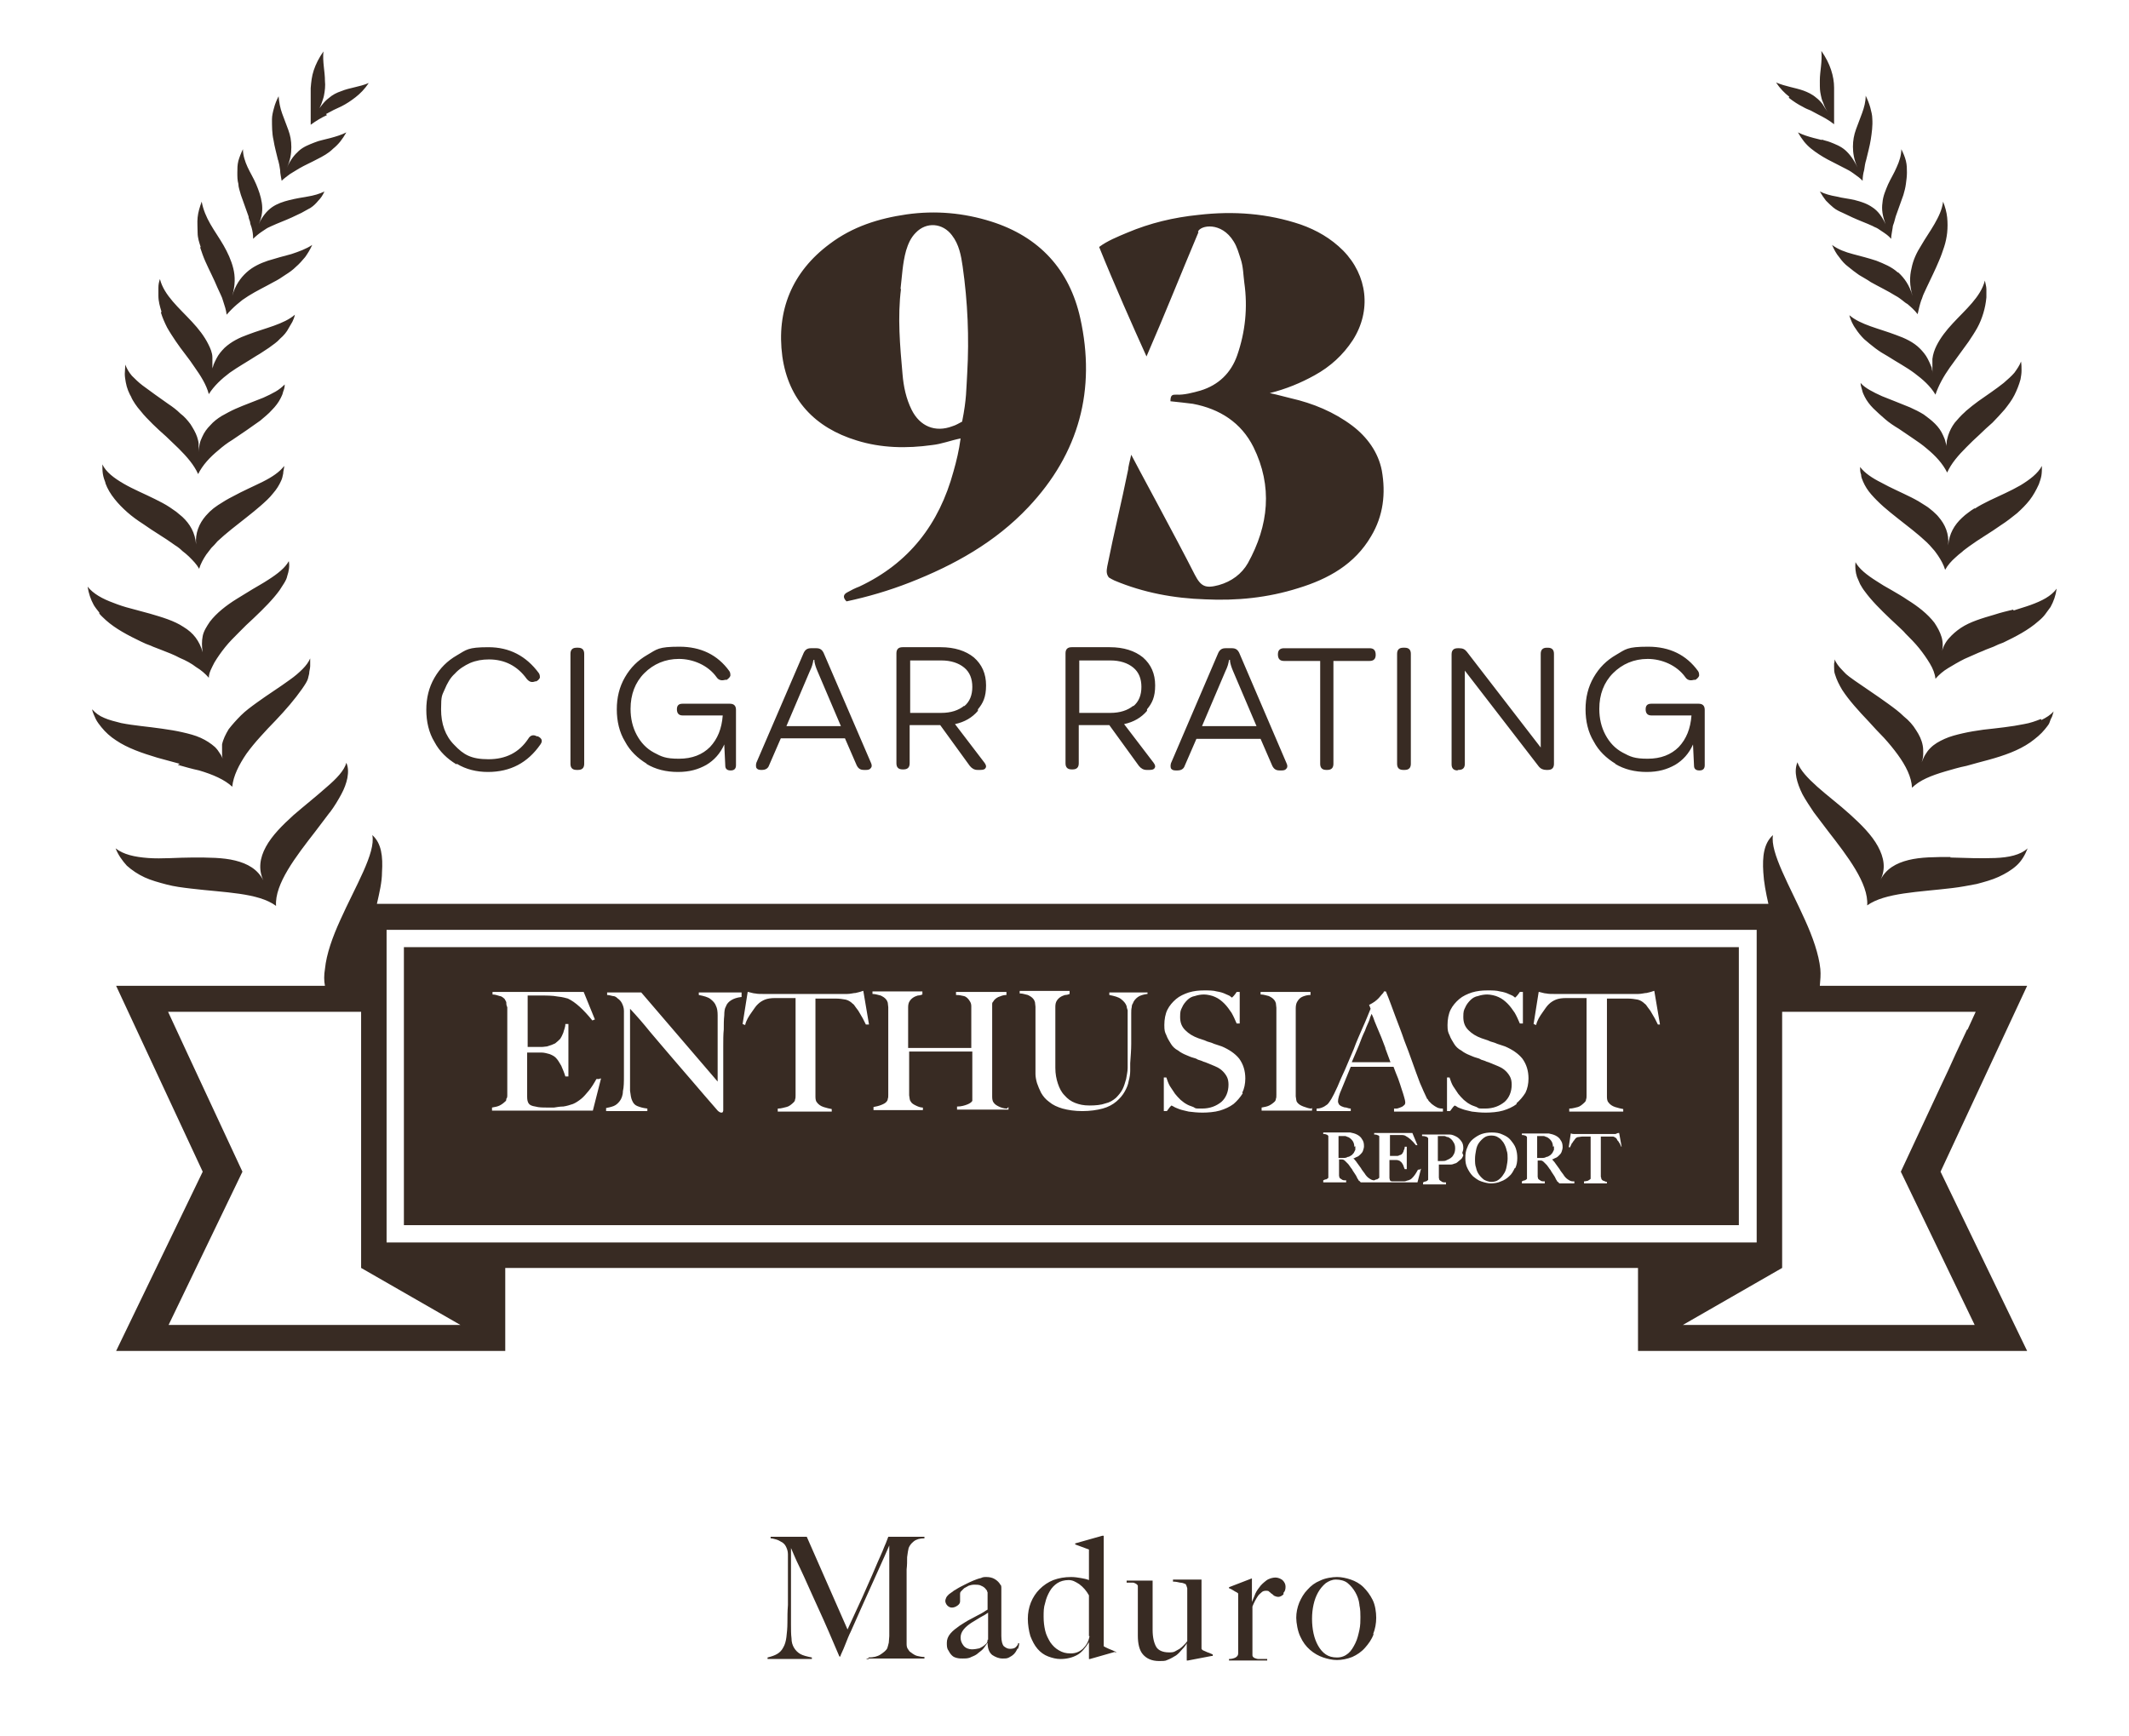
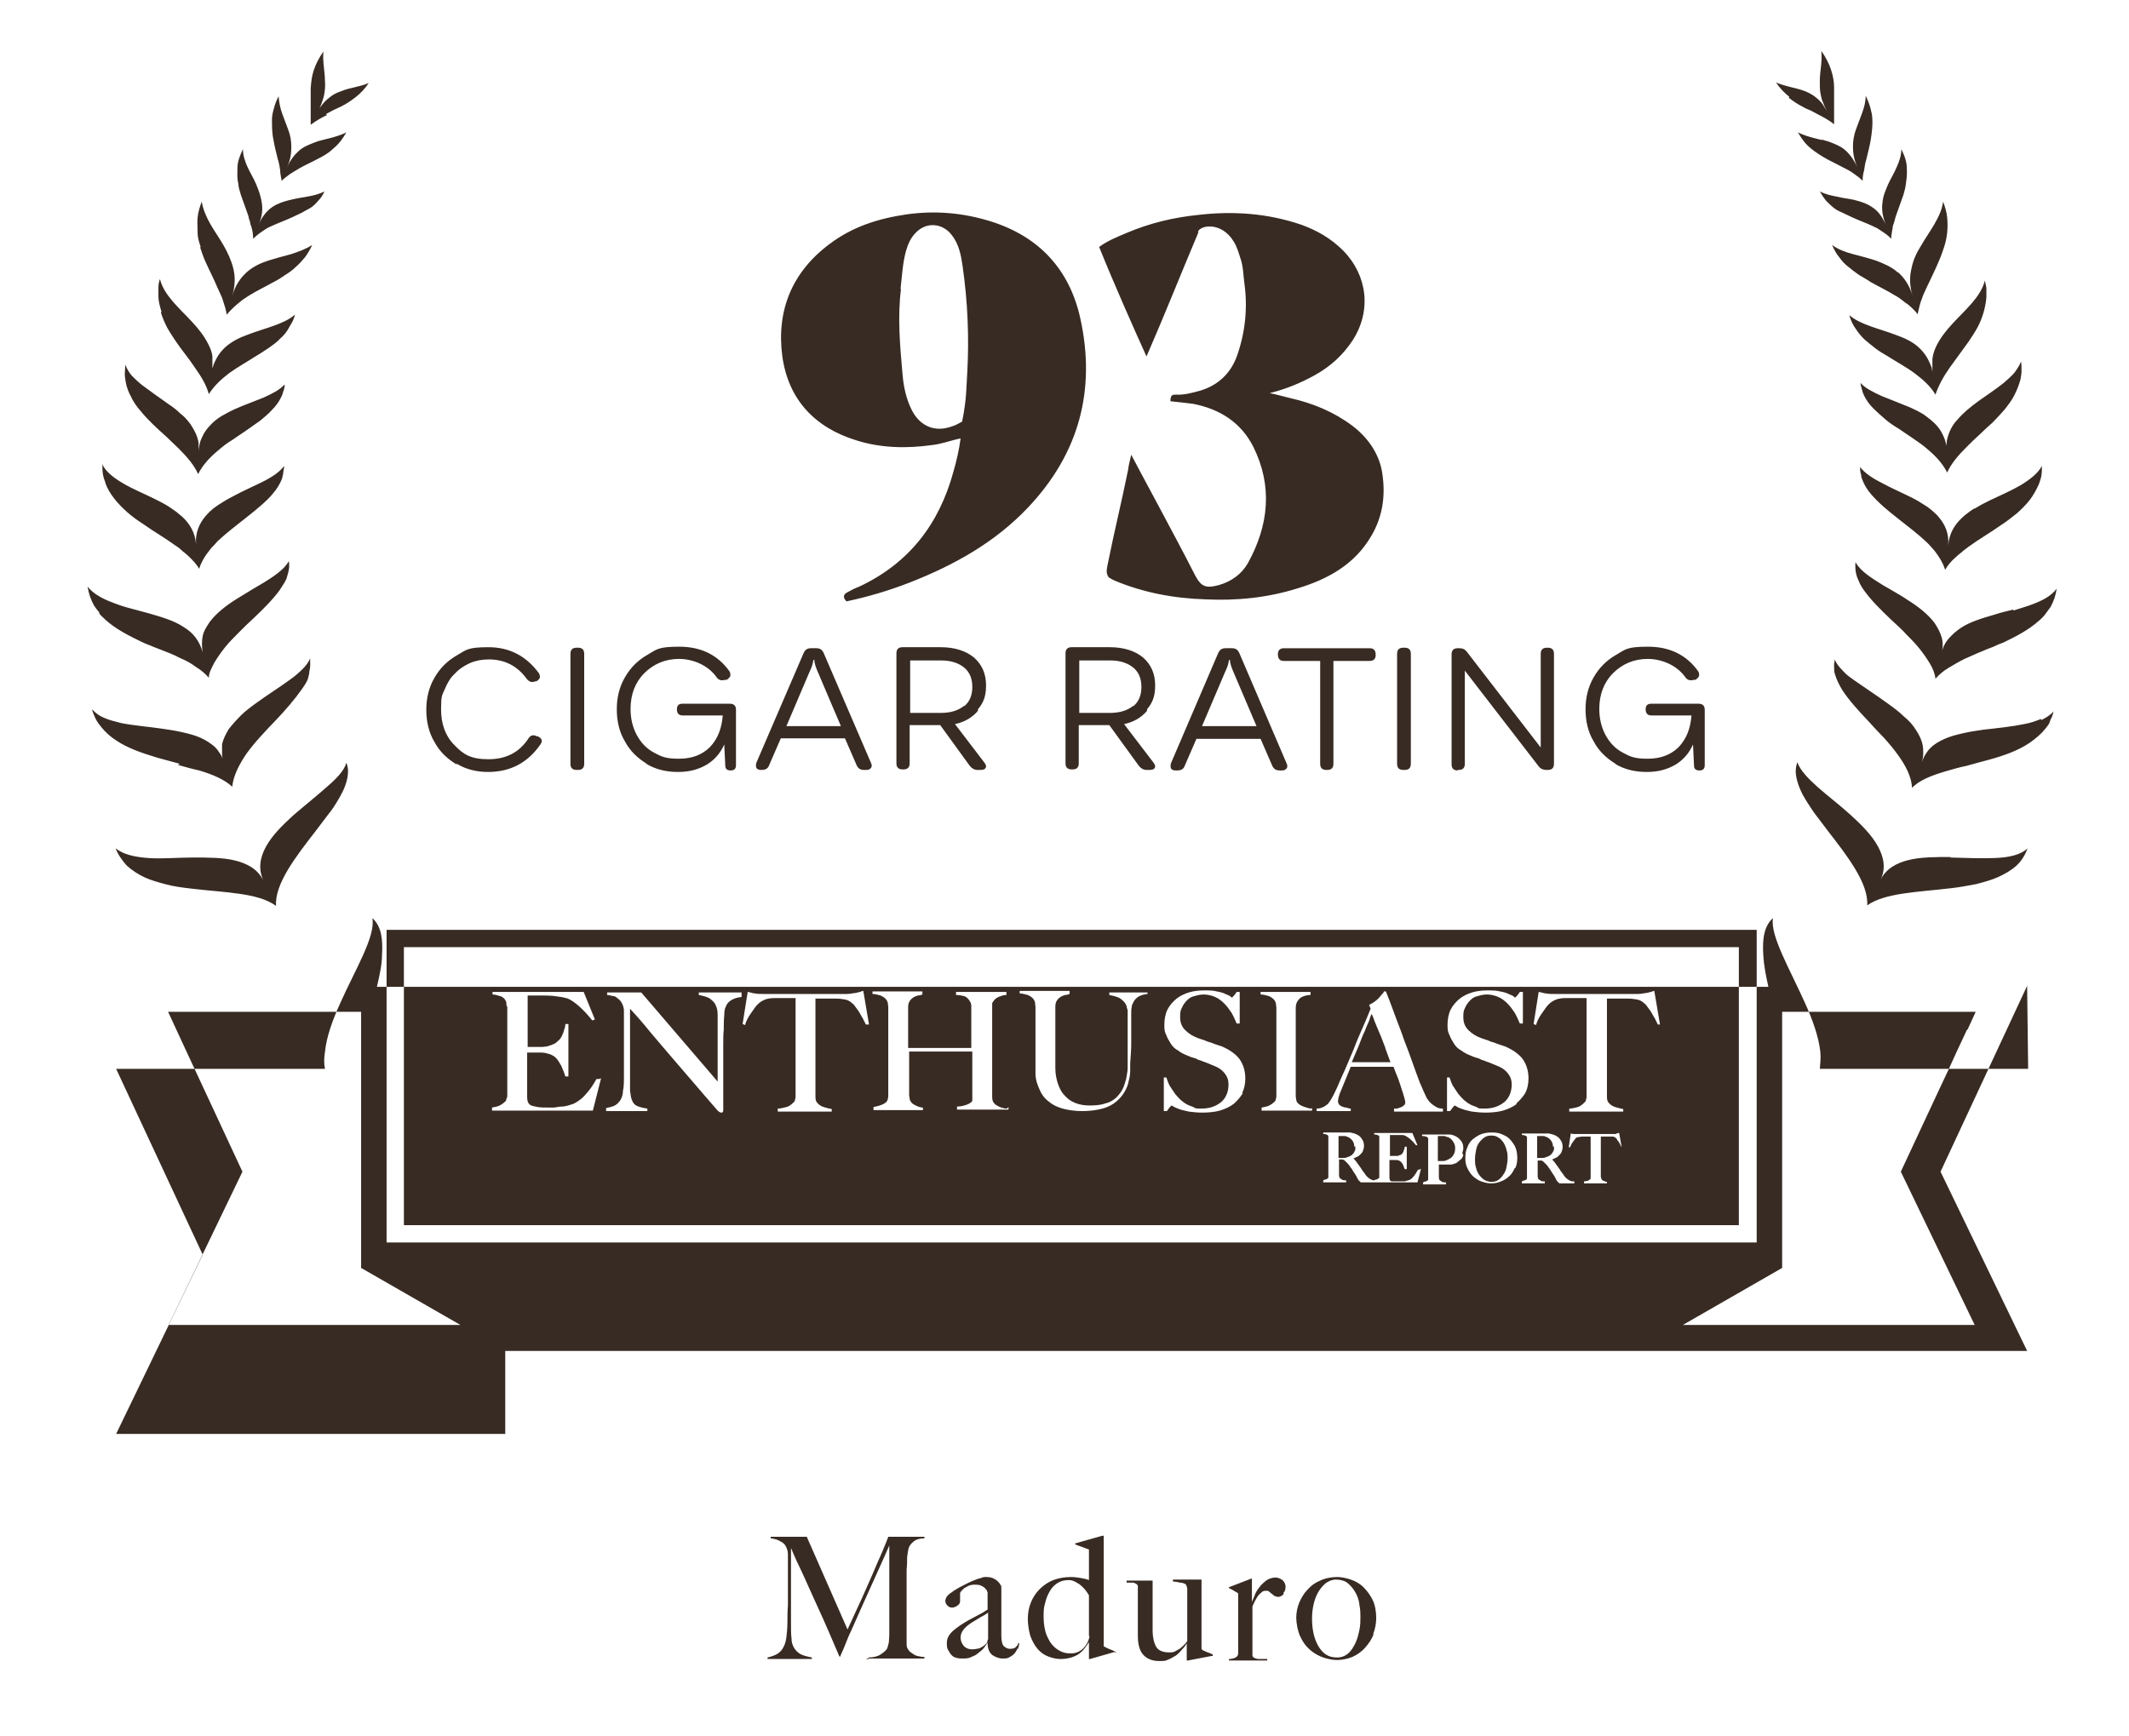
<svg xmlns="http://www.w3.org/2000/svg" id="Layer_1" version="1.1" viewBox="0 0 418 341">
  <defs>
    <style>
      .st0 {
        fill: #382b23;
      }
    </style>
  </defs>
  <g id="Layer_11" data-name="Layer_1">
-     <path class="st0" d="M176.9,56.7c-.7,5.6-.2,11.2.3,16.8.2,2.4.7,4.8,1.8,7,1.6,3.2,4.6,4.5,8,3.2.7-.2,1.3-.6,1.9-.9.9-4.5.8-6.4,1-9.5.4-7,.1-14-.9-21-.3-2.1-.7-4.3-2.1-6.1-1.8-2.4-5-2.7-7.1-.5-1,1-1.5,2.2-1.9,3.5-.7,2.5-.8,5.1-1.1,7.6M168.2,86.5c-8.2-2.5-13.4-8-14.6-16.5-1.2-9,1.9-16.6,9.3-22.1,4.5-3.4,9.6-5,15.1-5.8,5.7-.8,11.2-.3,16.6,1.4,9.5,3,15.4,9.5,17.5,19,3.1,14-.2,26.5-10.2,37.1-6.5,6.9-14.6,11.4-23.3,14.8-4.1,1.6-8.2,2.8-12.4,3.7-.8-.8-.6-1.4.2-1.8.7-.4,1.5-.8,2.3-1.1,9.8-4.6,15.7-12.3,18.5-22.6.6-2.1,1.1-4.2,1.4-6.5-2,.4-3.7,1.1-5.6,1.3-5,.7-10,.6-14.8-.9M235.2,45.5c.5-1.3,4.6-2,7,1.9.7,1.1,1,2.3,1.4,3.5.5,1.5.5,3.1.7,4.6.7,4.9.2,9.7-1.4,14.3-1.2,3.4-3.6,5.8-7.2,6.9-1.4.4-3.3.9-4.7.8-.8,0-1.2,0-1.2,1.3,1.8.2,2.9.3,4.4.5,5.3,1,9.5,3.7,11.9,8.5,3.8,7.7,3,15.4-1.1,22.8-1.2,2.1-3.2,3.6-5.7,4.3-2.6.7-3.5.3-4.7-2-3.7-7.3-11.6-21.8-12.5-23.6-.3,1.3-.6,2.5-.6,2.9-1.4,6.9-2.7,12-4.1,19-.1.7-.3,1.4.3,2.2.3.2.7.4,1.1.6,5.7,2.4,11.7,3.5,17.8,3.7,6.2.3,12.3-.3,18.3-2.2,5.9-1.8,11.1-4.7,14.3-10.2,2.4-4,2.9-8.4,2.1-12.9-.7-3.6-2.9-6.6-5.8-8.8-3.6-2.7-7.7-4.4-12.1-5.4-1.3-.3-2.2-.6-4.1-1,3.2-.8,6.1-2,8.8-3.5,3.1-1.7,5.6-4,7.5-6.9,3.7-5.8,2.9-12.7-1.9-17.6-2.4-2.4-5.2-4-8.3-5.1-6.5-2.2-13.2-2.7-20.1-1.9-4.9.5-9.5,1.6-14,3.5-1.9.8-3.9,1.6-5.5,2.8,2.9,7.2,6.8,16,9.3,21.5,3.7-8.5,6.7-16.1,10.2-24.4M89.7,150c1.8,1.1,3.9,1.6,6.1,1.6,4.4,0,7.8-1.8,10.3-5.4.5-.7.3-1.2-.5-1.6h-.2c-.7-.4-1.3-.2-1.7.5-1.8,2.7-4.4,4-7.8,4s-4.9-.9-6.7-2.8c-1.8-1.8-2.6-4.2-2.6-7s.2-2.7.7-3.9,1.1-2.3,2-3.1c.8-.9,1.9-1.6,3-2.1,1.2-.5,2.4-.7,3.7-.7,3.1,0,5.6,1.3,7.4,3.8.5.6,1,.8,1.7.5h.2c.4-.2.6-.5.7-.7,0-.3,0-.6-.2-.9-2.5-3.4-5.8-5.1-9.9-5.1s-4.3.5-6.2,1.6c-1.9,1.1-3.3,2.5-4.4,4.4s-1.6,4-1.6,6.3.5,4.5,1.6,6.3c1,1.9,2.5,3.3,4.3,4.4M113.2,151.2h.3c.8,0,1.2-.4,1.2-1.2v-21.6c0-.8-.4-1.2-1.2-1.2h-.3c-.8,0-1.2.4-1.2,1.2v21.6c0,.8.4,1.2,1.2,1.2M126.9,150c1.8,1.1,3.9,1.6,6.2,1.6s4-.5,5.6-1.4c1.5-.9,2.7-2.2,3.5-4l.2,4.2c0,.6.4.9,1,.9h.1c.6,0,1-.3,1-1v-10.9c0-.8-.4-1.2-1.2-1.2h-9.3c-.8,0-1.1.4-1.1,1.1h0c0,.8.4,1.2,1.1,1.2h7.9c-.2,2.6-1,4.6-2.5,6.2-1.5,1.5-3.5,2.3-6.1,2.3s-3.4-.4-4.9-1.2-2.6-2-3.4-3.5-1.2-3.2-1.2-5.1c0-2.8.9-5.2,2.7-7s4.1-2.8,6.8-2.8,5.7,1.2,7.4,3.6c.4.6,1,.7,1.7.5h.3c.4-.3.6-.5.7-.8,0-.3,0-.6-.2-.9-2.3-3.2-5.6-4.8-9.8-4.8s-4.4.5-6.3,1.6c-1.9,1.1-3.3,2.5-4.4,4.4s-1.6,4-1.6,6.3.5,4.5,1.6,6.3c1,1.9,2.5,3.3,4.3,4.4M154.5,142.6h10.6l-4.6-10.8c-.3-.7-.5-1.3-.6-1.9v-.3h-.2c-.1.7-.3,1.4-.7,2.2l-4.6,10.8h.1ZM149.4,151.2c-.4,0-.7-.1-.9-.4-.1-.3-.1-.6,0-1l9.3-21.6c.3-.6.7-.9,1.4-.9h1.1c.7,0,1.1.3,1.4.9l9.3,21.6c.2.4.2.8,0,1-.2.3-.5.4-.9.4h-.5c-.7,0-1.1-.3-1.4-.9l-2.3-5.3h-12.6l-2.3,5.3c-.2.6-.7.9-1.4.9h-.4M189.3,138.7c1.1-.9,1.6-2.2,1.6-3.8s-.5-2.9-1.6-3.8c-1.1-.9-2.6-1.4-4.5-1.4h-6.1v10.3h6.1c1.9,0,3.4-.5,4.5-1.4M192,139.6c-1.1,1.3-2.6,2.2-4.5,2.6l5.8,7.6c.3.4.4.8.2,1-.1.3-.5.4-1,.4h-.6c-.6,0-1.1-.3-1.5-.8l-5.8-8h-6v7.5c0,.8-.4,1.2-1.2,1.2h-.2c-.8,0-1.2-.4-1.2-1.2v-21.6c0-.8.4-1.2,1.2-1.2h7.5c2.7,0,4.9.7,6.5,2,1.6,1.4,2.4,3.2,2.4,5.5s-.6,3.5-1.6,4.7M222.5,138.7c1.1-.9,1.6-2.2,1.6-3.8s-.5-2.9-1.6-3.8c-1.1-.9-2.6-1.4-4.5-1.4h-6.1v10.3h6.1c1.9,0,3.4-.5,4.5-1.4M225.2,139.6c-1.1,1.3-2.6,2.2-4.5,2.6l5.8,7.6c.3.4.4.8.2,1-.1.3-.5.4-1,.4h-.6c-.6,0-1.1-.3-1.5-.8l-5.8-8h-6v7.5c0,.8-.4,1.2-1.2,1.2h-.2c-.8,0-1.2-.4-1.2-1.2v-21.6c0-.8.4-1.2,1.2-1.2h7.5c2.7,0,4.9.7,6.5,2,1.6,1.4,2.4,3.2,2.4,5.5s-.6,3.5-1.6,4.7M246.7,142.6l-4.6-10.8c-.3-.7-.5-1.3-.6-1.9v-.3h-.2c-.1.7-.3,1.4-.7,2.2l-4.6,10.8h10.7ZM241.9,127.3c.7,0,1.1.3,1.4.9l9.3,21.7c.2.4.2.8,0,1-.2.3-.5.4-.9.4h-.5c-.7,0-1.1-.3-1.4-.9l-2.3-5.3h-12.6l-2.3,5.3c-.2.6-.7.9-1.4.9h-.4c-.4,0-.7-.1-.9-.4-.1-.3-.1-.6,0-1l9.3-21.7c.3-.6.7-.9,1.4-.9h1.1M260.3,151.2h.3c.8,0,1.2-.4,1.2-1.2v-20.2h7.1c.8,0,1.2-.4,1.2-1.2h0c0-.9-.4-1.3-1.2-1.3h-16.8c-.8,0-1.2.4-1.2,1.2h0c0,.9.4,1.3,1.2,1.3h7.1v20.2c0,.8.4,1.2,1.2,1.2M275.5,151.2h.3c.8,0,1.2-.4,1.2-1.2v-21.6c0-.8-.4-1.2-1.2-1.2h-.3c-.8,0-1.2.4-1.2,1.2v21.6c0,.8.4,1.2,1.2,1.2M286.2,151.2h.2c.8,0,1.2-.4,1.2-1.2v-18.3l14.5,18.8c.4.5.9.7,1.5.7h.3c.8,0,1.2-.4,1.2-1.2v-21.6c0-.8-.4-1.2-1.2-1.2h-.2c-.8,0-1.2.4-1.2,1.2v18.4l-14.5-18.8c-.4-.5-.8-.7-1.5-.7h-.3c-.8,0-1.2.4-1.2,1.2v21.6c0,.8.4,1.2,1.2,1.2M317.1,150c1.8,1.1,3.9,1.6,6.2,1.6s4-.5,5.6-1.4c1.5-.9,2.7-2.2,3.5-4l.2,4.2c0,.6.4.9,1,.9h.1c.6,0,1-.3,1-1v-10.9c0-.8-.4-1.2-1.2-1.2h-9.3c-.8,0-1.1.4-1.1,1.1h0c0,.8.4,1.2,1.1,1.2h7.9c-.2,2.6-1,4.6-2.5,6.2-1.5,1.5-3.5,2.3-6.1,2.3s-3.4-.4-4.9-1.2-2.6-2-3.4-3.5-1.2-3.2-1.2-5.1c0-2.8.9-5.2,2.7-7,1.8-1.8,4.1-2.8,6.8-2.8s5.7,1.2,7.4,3.6c.4.6,1,.7,1.7.5h.3c.4-.3.6-.5.7-.8,0-.3,0-.6-.2-.9-2.3-3.2-5.6-4.8-9.8-4.8s-4.4.5-6.3,1.6-3.3,2.5-4.4,4.4-1.6,4-1.6,6.3.5,4.5,1.6,6.3c1,1.9,2.5,3.3,4.3,4.4M357.7,27.5c-.5-.1-1.1-.3-1.6-.4-1.1-.3-2.1-.6-3.1-1.1.4.7.8,1.3,1.2,1.8.4.5.9,1,1.4,1.4,1,.8,2.1,1.5,3.2,2.1,1.2.6,2.3,1.2,3.5,1.8s1.2.7,1.8,1.1c.6.4,1.1.8,1.6,1.3,0-.7.1-1.4.3-2.1.1-.7.2-1.4.4-2,.3-1.3.7-2.7.9-4,.2-1.3.4-2.7.3-4.1,0-.7-.2-1.4-.4-2.2-.2-.7-.5-1.5-.9-2.3,0,1.2-.3,2.3-.7,3.4-.2.5-.4,1.1-.6,1.6s-.4,1.1-.6,1.6c-.4,1.1-.6,2.2-.6,3.4s.2,2.6.9,4.1c-.7-1.5-1.5-2.6-2.4-3.4s-2-1.2-3-1.6c-.5-.2-1.1-.3-1.6-.5M367.6,40.7c-1-.7-2.2-1.1-3.4-1.4-1.2-.3-2.5-.4-3.6-.7-1.2-.2-2.3-.5-3.3-1,.4.7.8,1.3,1.2,1.8.5.5,1,1,1.5,1.4s1.1.7,1.8,1c.6.3,1.3.6,1.9.9,1.3.6,2.7,1.1,4,1.7.3.2.7.3,1,.5s.6.4.9.6c.6.4,1.2.8,1.7,1.4,0-.7.2-1.4.3-2.2,0-.4.2-.7.3-1.1.1-.4.2-.7.3-1.1.5-1.4,1-2.8,1.5-4.2.2-.7.4-1.4.5-2.2.1-.7.2-1.5.2-2.2s0-1.5-.2-2.3-.5-1.5-.9-2.3c0,1.2-.4,2.4-.9,3.5-.5,1.2-1.2,2.3-1.7,3.4-.5,1.2-1,2.3-1.1,3.6-.2,1.3,0,2.6.6,4.2-.7-1.5-1.5-2.6-2.6-3.3M54.6,31.4c.2.7.3,1.3.4,2,0,.7.2,1.4.3,2.1.5-.5,1.1-.9,1.6-1.3.6-.4,1.2-.7,1.8-1.1,1.2-.7,2.4-1.2,3.5-1.8,1.2-.6,2.3-1.2,3.2-2.1.5-.4,1-.9,1.4-1.4s.8-1.1,1.2-1.8c-1,.5-2,.8-3.1,1.1-.5.1-1.1.3-1.6.4s-1.1.3-1.6.5c-1,.4-2.1.8-3,1.6-.9.8-1.7,1.8-2.4,3.4.7-1.5.9-2.8.9-4.1s-.2-2.3-.6-3.4c-.2-.5-.4-1.1-.6-1.6-.2-.5-.4-1.1-.6-1.6-.4-1.1-.6-2.2-.7-3.4-.4.8-.7,1.5-.9,2.3-.2.7-.4,1.5-.4,2.2,0,1.4,0,2.8.3,4.1.2,1.3.6,2.7.9,4M64.8,159.5c.9-1.2,1.6-2.4,2.2-3.5s1-2.2,1.2-3.2c.2-1.1.2-2.1-.2-3-.4,1.5-1.9,3.1-3.9,4.8-1.9,1.7-4.3,3.6-6.5,5.5-2.2,2-4.2,4-5.4,6.2s-1.5,4.4-.5,6.6c-1.1-2.2-3.1-3.3-5.5-3.9-2.4-.6-5.3-.6-8.3-.6s-6.1.3-8.8.1c-2.7-.2-4.9-.7-6.4-1.9.5,1.3,1.3,2.4,2.2,3.4,1,.9,2.2,1.7,3.5,2.3s2.8,1,4.3,1.4c1.5.4,3.1.6,4.8.8,6.6.8,13.2.8,16.7,3.4-.3-4.3,3.9-9.7,7.7-14.6.9-1.2,1.9-2.5,2.8-3.7M64,22.4c.5-.3,1-.5,1.5-.8.5-.2,1-.5,1.5-.7,1-.5,1.9-1.1,2.8-1.8.9-.7,1.8-1.6,2.6-2.8-1.9.8-3.7.9-5.4,1.6-.9.3-1.7.7-2.5,1.4-.4.3-.8.7-1.2,1.2s-.8,1-1.1,1.7c.4-.6.7-1.3.9-1.8.2-.6.4-1.1.5-1.6.2-1,.3-2,.2-2.9,0-1.9-.5-3.7-.3-5.8-.9,1.3-1.5,2.5-1.9,3.7s-.5,2.3-.6,3.5v7.2c1.1-.8,2.1-1.4,3.2-1.9M351.2,19.2c.9.7,1.8,1.3,2.8,1.8.5.3,1,.5,1.5.7.5.3,1,.5,1.5.8,1,.5,2.1,1.1,3.1,1.9v-7.2c0-1.1-.2-2.3-.6-3.5s-1-2.4-1.9-3.7c.2,2.2-.3,4-.3,5.8s0,1.9.2,2.9.3,1.1.5,1.6c.2.6.5,1.2.9,1.8-.4-.6-.8-1.2-1.1-1.7-.4-.5-.8-.9-1.2-1.2-.8-.7-1.7-1.1-2.5-1.4-1.7-.6-3.5-.8-5.4-1.6.8,1.2,1.7,2.1,2.6,2.8M372.6,53.5c-1.2-1.1-2.7-1.7-4.2-2.3-1.5-.5-3.1-.9-4.6-1.3-1.5-.4-2.9-.9-4.1-1.8.4.9.8,1.7,1.4,2.4.5.7,1.1,1.4,1.8,1.9.7.6,1.4,1.1,2.1,1.6.8.5,1.6.9,2.3,1.4,1.6.9,3.3,1.7,4.9,2.7.4.2.8.5,1.2.8.4.3.7.6,1.1.8.7.6,1.4,1.2,2,2,.2-.9.4-1.8.7-2.7.2-.4.3-.9.5-1.3.2-.4.4-.9.6-1.3.8-1.7,1.7-3.5,2.4-5.2.4-.9.7-1.8,1-2.7s.5-1.9.6-2.8c.1-1,.1-2,0-3s-.4-2.1-.8-3.1c-.2,1.6-.9,3-1.7,4.4-.8,1.4-1.8,2.8-2.6,4.2-.9,1.4-1.6,2.9-1.9,4.5-.4,1.6-.4,3.4.2,5.4-.6-2.1-1.6-3.5-2.8-4.6M383,168.3c-3,0-5.9,0-8.3.6s-4.4,1.7-5.5,3.9c1.1-2.2.7-4.4-.5-6.6-1.2-2.2-3.2-4.2-5.4-6.2-2.2-2-4.6-3.8-6.5-5.5s-3.4-3.3-3.9-4.8c-.4,1-.4,2-.2,3,.2,1,.6,2.1,1.2,3.3.6,1.1,1.4,2.3,2.2,3.5.9,1.2,1.8,2.4,2.8,3.7,3.8,4.9,8,10.3,7.7,14.6,3.5-2.5,10.1-2.6,16.7-3.4,1.7-.2,3.2-.5,4.8-.8,1.5-.4,3-.8,4.3-1.4,1.3-.6,2.5-1.3,3.5-2.2s1.7-2.1,2.2-3.4c-1.4,1.3-3.7,1.8-6.4,1.9-2.7.1-5.8,0-8.8-.1M395.3,119.7c-1.2.3-2.5.6-3.7,1-2.4.7-4.8,1.4-6.6,2.6-.9.6-1.7,1.3-2.4,2.1-.7.8-1.2,1.8-1.4,2.9.3-1.1.3-2.2,0-3.2s-.8-1.9-1.4-2.8c-1.3-1.7-3.2-3.2-5.3-4.5-1-.7-2.1-1.3-3.1-1.9-1.1-.6-2.1-1.2-3-1.8-1.9-1.2-3.4-2.4-4.1-3.7-.1,1,0,2,.3,2.9.2.5.4.9.6,1.4.3.5.5.9.9,1.4,1.3,1.8,3.1,3.6,5.1,5.5.5.5,1,.9,1.5,1.4s1,.9,1.4,1.4c.9.9,1.9,1.9,2.7,2.9.8,1,1.5,2,2.1,3s1,2,1.1,3c.7-.8,1.5-1.5,2.5-2.1s2-1.2,3.2-1.8c1.2-.5,2.4-1.1,3.7-1.6.6-.3,1.3-.5,2-.8.6-.3,1.3-.6,1.9-.8,2.5-1.2,5-2.5,6.9-4.2.5-.4,1-.9,1.3-1.3.4-.5.7-1,1.1-1.5.6-1.1,1-2.2,1.2-3.6-1.1,1.5-2.9,2.4-5.1,3.2-1.1.4-2.2.7-3.4,1.1M385.8,80.9c-.8.7-1.4,1.4-2,2.1-.6.8-1,1.6-1.3,2.5-.1.5-.3.9-.3,1.4s-.1,1,0,1.6c0-.6,0-1.1-.2-1.6-.1-.5-.3-1-.5-1.4-.4-.9-.9-1.6-1.6-2.3-.7-.7-1.4-1.2-2.2-1.8-.8-.5-1.8-1-2.7-1.4-1.9-.8-3.8-1.5-5.5-2.2-.9-.4-1.7-.8-2.4-1.2-.7-.4-1.4-.9-1.8-1.4,0,.5.2,1,.3,1.4.1.5.3.9.5,1.3.4.8,1,1.6,1.7,2.3.7.7,1.5,1.4,2.3,2.1s1.7,1.3,2.7,1.9c.9.6,1.9,1.3,2.8,1.9s1.9,1.3,2.7,2c1.7,1.4,3.1,2.9,4,4.7.8-1.8,2.2-3.4,3.8-5,.8-.8,1.6-1.6,2.5-2.4.8-.8,1.7-1.6,2.6-2.4.8-.8,1.6-1.7,2.4-2.6.7-.9,1.4-1.8,1.9-2.8s.9-2,1.2-3.1c.1-.6.2-1.1.2-1.7s0-1.2-.1-1.8c-.3.8-.8,1.5-1.3,2.2-.6.7-1.3,1.3-2.1,2-1.5,1.2-3.3,2.4-5,3.6-.8.6-1.6,1.2-2.4,1.9M379.4,70.3v3c0-.3,0-.5-.1-.8,0-.3-.1-.5-.2-.7-.2-.5-.4-.9-.6-1.3-.4-.8-1-1.5-1.6-2.1-1.2-1.2-2.9-2-4.6-2.6-3.4-1.3-7-2-9.2-3.9.1.5.3.9.5,1.4.2.4.4.8.7,1.2.5.8,1.1,1.5,1.7,2.1.7.6,1.4,1.2,2.2,1.8.8.6,1.6,1.1,2.5,1.6,1.7,1.1,3.6,2.1,5.2,3.3,1.6,1.2,3.1,2.5,4.1,4.2.6-1.8,1.6-3.6,2.8-5.3,1.2-1.7,2.5-3.4,3.7-5.1.6-.9,1.2-1.8,1.7-2.7.5-.9.9-1.9,1.2-2.9.3-1,.5-2,.6-3.1v-1.6c0-.6-.2-1.1-.3-1.7-.8,3.2-3.8,5.7-6.3,8.4-1.3,1.4-2.4,2.8-3.2,4.4-.4.8-.7,1.7-.8,2.6M387.7,99.8c-.5.3-.9.6-1.3.9s-.8.6-1.2,1c-1.5,1.4-2.5,3.1-2.7,5.4.2-2.3-.6-4.1-1.9-5.6-.3-.4-.7-.7-1.1-1.1-.4-.3-.8-.7-1.3-1-.9-.6-1.9-1.2-2.9-1.7-2-1-4.1-1.9-5.9-2.9-1.8-.9-3.3-1.9-4.2-3.1,0,.5,0,1,.2,1.5,0,.5.2.9.4,1.4.4.9.9,1.7,1.6,2.5s1.5,1.6,2.4,2.4,1.8,1.5,2.8,2.3c1.9,1.5,3.9,3,5.7,4.7.4.4.8.8,1.2,1.3.4.4.7.9,1,1.3.6.9,1.1,1.8,1.4,2.8.5-.9,1.2-1.7,2-2.4.4-.4.8-.7,1.3-1.1.4-.4.9-.7,1.4-1.1,1.9-1.4,4.2-2.7,6.3-4.2,1.1-.7,2.1-1.5,3.1-2.3.9-.8,1.8-1.7,2.5-2.6s1.3-2,1.8-3.1c.2-.6.4-1.1.5-1.7s.1-1.2.1-1.9c-.8,1.5-2.4,2.7-4.2,3.8-1.9,1.1-4,2-6.1,3-1,.5-2,1-2.9,1.6M400.7,141.2c-1,.4-2.1.8-3.3,1-2.4.5-5.3.8-8,1.1-1.4.2-2.7.4-4,.7s-2.5.6-3.6,1.1-2,1-2.8,1.8c-.4.4-.7.8-1,1.3s-.5,1-.7,1.5c.2-.6.3-1.1.3-1.7s0-1.1-.1-1.6c-.2-1.1-.7-2.1-1.3-3-.6-1-1.4-1.9-2.4-2.7-.9-.9-2-1.7-3.1-2.5-2.2-1.6-4.5-3.1-6.5-4.5s-1.8-1.4-2.5-2.1c-.7-.7-1.2-1.4-1.5-2.1,0,.2,0,.5-.1.8v.7c0,.5,0,1,.2,1.5.3,1,.8,2,1.4,3,1.3,2,3.2,4.1,5.2,6.2,1,1.1,2,2.2,3,3.2,1,1.1,1.9,2.2,2.7,3.3,1.6,2.2,2.7,4.4,2.8,6.5,1.5-1.5,3.8-2.4,6.5-3.2,1.4-.4,2.7-.8,4.2-1.1,1.4-.4,2.9-.8,4.4-1.2,2.9-.8,5.8-1.8,8.1-3.4,1.1-.8,2.1-1.6,2.9-2.6s.8-1,1-1.6.3-.6.4-.9c.1-.3.2-.6.3-1-.6.7-1.4,1.2-2.4,1.7M47.3,38.3c.5,1.4,1,2.8,1.5,4.2,0,.4.2.7.3,1.1,0,.4.2.7.3,1.1.2.7.3,1.4.3,2.2.5-.5,1.1-1,1.7-1.4.3-.2.6-.4.9-.6.3-.2.6-.3,1-.5,1.3-.6,2.7-1.1,4-1.7.6-.3,1.3-.6,1.9-.9.6-.3,1.2-.7,1.8-1,.6-.4,1-.8,1.5-1.4.5-.5.9-1.1,1.2-1.8-1,.5-2.1.8-3.3,1s-2.4.4-3.6.7c-1.2.3-2.4.7-3.4,1.4s-1.9,1.8-2.6,3.3c.7-1.5.8-2.9.6-4.2s-.6-2.4-1.1-3.6c-.5-1.2-1.2-2.3-1.7-3.4-.5-1.1-.9-2.3-.9-3.5-.4.8-.7,1.6-.9,2.3-.2.8-.2,1.5-.2,2.3s0,1.5.2,2.2c0,.7.3,1.4.5,2.2M19.5,120.5c.4.5.9.9,1.3,1.3,1.9,1.7,4.4,3,6.9,4.2.6.3,1.3.6,1.9.8.6.3,1.3.5,2,.8,1.3.5,2.6,1,3.7,1.6,1.2.5,2.3,1.1,3.2,1.8,1,.6,1.8,1.3,2.5,2.1,0-1,.6-2,1.1-3,.6-1,1.3-2,2.1-3s1.7-1.9,2.7-2.9l1.4-1.4c.5-.5,1-.9,1.5-1.4,2-1.9,3.8-3.7,5.1-5.5.3-.5.6-.9.9-1.4.3-.5.5-.9.6-1.4.3-.9.5-1.9.3-2.9-.7,1.3-2.2,2.5-4.1,3.7-.9.6-2,1.2-3,1.8-1,.6-2.1,1.3-3.1,1.9-2.1,1.3-4,2.8-5.3,4.5-.6.9-1.2,1.8-1.4,2.8s-.2,2.1,0,3.2c-.3-1.1-.8-2.1-1.4-2.9-.6-.8-1.4-1.5-2.4-2.1-1.8-1.2-4.2-1.9-6.6-2.6-1.2-.3-2.5-.7-3.7-1s-2.4-.7-3.4-1.1c-2.2-.8-4-1.8-5.1-3.2.2,1.3.6,2.5,1.2,3.6.3.5.7,1,1.1,1.5M386.3,202.2l1.6-3.5h-38v50.3h0l-19.5,11.2h57.3l-14.5-30.1,7.7-16.5,1.6-3.4,1.5-3.3,2.2-4.7h0ZM321.7,244h23.2v-61.4H75.9v61.4h245.8ZM90.4,260.2l-19.5-11.2h0v-50.3h-37.9l3.8,8.2,10.8,23.2-14.5,30.1h57.3ZM398,193.6l-17,36.5,17,35.2h-76.4v-16.3H99.2v16.3H22.8l17-35.2-17-36.5h41c-.2-1-.2-2.1,0-3.3.3-3,1.5-6.3,3-9.6,3-6.7,7-13.2,6.3-16.7,1.8,1.6,2.1,4.2,1.9,7.3,0,1.9-.5,4-1,6.2h273.2c-.5-2.2-.9-4.3-1-6.2-.2-3.1.1-5.7,1.9-7.3-.6,3.4,3.3,10,6.3,16.7,1.5,3.3,2.7,6.7,3,9.6.1,1.1,0,2.2-.1,3.3h40.9,0ZM34.9,150.2c1.4.4,2.8.8,4.2,1.1,2.7.8,5,1.8,6.5,3.2.2-2.1,1.3-4.3,2.8-6.5.8-1.1,1.7-2.2,2.7-3.3s2-2.2,3-3.2c2-2.1,3.8-4.2,5.2-6.2s1.1-2,1.4-3c0-.5.2-1,.2-1.5v-.7c0-.2,0-.5,0-.8-.3.7-.8,1.4-1.5,2.1-.7.7-1.5,1.4-2.5,2.1-1.9,1.4-4.3,2.9-6.5,4.5-1.1.8-2.2,1.6-3.1,2.5-.9.9-1.7,1.8-2.4,2.7-.6,1-1.1,2-1.3,3,0,.5,0,1.1,0,1.6s0,1.1.3,1.7c-.2-.6-.4-1.1-.7-1.5-.3-.5-.6-.9-1-1.3-.8-.7-1.7-1.3-2.8-1.8s-2.3-.8-3.6-1.1-2.6-.5-4-.7c-2.7-.4-5.5-.6-8-1.1-1.2-.3-2.4-.6-3.3-1-1-.4-1.8-1-2.4-1.7,0,.3.2.7.3,1,.1.3.3.6.4.9.3.6.7,1.1,1.1,1.6.8,1,1.8,1.9,2.9,2.6,2.2,1.5,5.1,2.5,8.1,3.4,1.5.4,2.9.8,4.4,1.2M31.6,61.4c.3,1,.7,1.9,1.2,2.9.5.9,1.1,1.8,1.7,2.7,1.2,1.8,2.6,3.4,3.7,5.1,1.2,1.7,2.3,3.4,2.8,5.3,1-1.6,2.5-3,4.1-4.2,1.7-1.2,3.5-2.2,5.2-3.3.9-.5,1.7-1.1,2.5-1.6.8-.6,1.6-1.1,2.2-1.8.7-.6,1.3-1.3,1.7-2.1.2-.4.5-.8.7-1.2s.4-.9.5-1.4c-2.2,1.9-5.8,2.6-9.2,3.9-1.7.6-3.3,1.4-4.6,2.6-.6.6-1.2,1.3-1.6,2.1s-.4.8-.6,1.3c0,.2-.2.5-.2.7,0,.3,0,.5,0,.8v-3c0-.9-.4-1.8-.8-2.6-.8-1.6-1.9-3-3.2-4.4-2.5-2.7-5.5-5.2-6.3-8.4-.2.6-.3,1.1-.3,1.7v1.6c0,1.1.3,2.1.6,3.1M39.3,48.6c.3.9.6,1.8,1,2.7.8,1.8,1.7,3.5,2.4,5.2.2.4.4.9.6,1.3.2.4.4.9.5,1.3.3.9.6,1.8.7,2.7.6-.7,1.3-1.4,2-2,.4-.3.7-.6,1.1-.9.4-.3.8-.5,1.2-.8,1.6-1,3.3-1.8,4.9-2.7.8-.4,1.6-.9,2.3-1.4.8-.5,1.5-1,2.1-1.6.7-.6,1.2-1.2,1.8-1.9.5-.7,1-1.5,1.4-2.4-1.2.8-2.6,1.3-4.1,1.8-1.5.4-3,.8-4.6,1.3-1.5.5-3,1.2-4.2,2.3s-2.2,2.5-2.8,4.6c.6-2.1.6-3.8.2-5.4-.4-1.6-1.1-3.1-1.9-4.5-.8-1.4-1.8-2.8-2.6-4.2s-1.4-2.8-1.7-4.4c-.4,1.1-.7,2.1-.8,3.1s0,2,0,3c0,1,.3,1.9.6,2.8M25.7,77.9c.5,1,1.1,1.9,1.9,2.8.7.9,1.5,1.7,2.4,2.6.8.8,1.7,1.6,2.6,2.4.8.8,1.7,1.6,2.5,2.4,1.6,1.6,3,3.2,3.8,5,.9-1.8,2.3-3.3,4-4.7.8-.7,1.7-1.4,2.7-2,.9-.6,1.9-1.3,2.8-1.9.9-.6,1.8-1.3,2.7-1.9.8-.7,1.6-1.3,2.3-2.1.7-.7,1.3-1.5,1.7-2.3s.4-.9.5-1.3c.2-.5.3-.9.3-1.4-.5.5-1.1,1-1.8,1.4s-1.5.8-2.4,1.2c-1.7.7-3.7,1.4-5.5,2.2-.9.4-1.8.9-2.7,1.4-.8.5-1.6,1.1-2.2,1.8-.7.7-1.2,1.4-1.6,2.3-.2.4-.4.9-.5,1.4s-.2,1-.2,1.6c0-.6,0-1.1,0-1.6,0-.5-.2-1-.3-1.4-.3-.9-.8-1.7-1.3-2.5-.6-.8-1.2-1.5-2-2.1-.7-.7-1.5-1.3-2.4-1.9-1.7-1.2-3.4-2.4-5-3.6-.8-.6-1.5-1.3-2.1-1.9-.6-.7-1-1.4-1.3-2.2,0,.6-.1,1.2-.1,1.8s.1,1.1.2,1.7c.2,1.1.6,2.1,1.2,3.1M20.7,94.9c.4,1.1,1,2.1,1.8,3.1.7.9,1.6,1.8,2.5,2.6.9.8,2,1.6,3.1,2.3,2.1,1.5,4.4,2.8,6.3,4.2.5.3,1,.7,1.4,1.1.5.4.9.7,1.3,1.1.8.8,1.5,1.5,2,2.4.3-1,.8-1.9,1.4-2.8.3-.4.7-.9,1-1.3.4-.4.8-.8,1.2-1.3,1.7-1.6,3.8-3.2,5.7-4.7,1-.8,1.9-1.5,2.8-2.3.9-.8,1.7-1.5,2.4-2.4.7-.8,1.2-1.6,1.6-2.5.2-.4.3-.9.4-1.4,0-.5.2-1,.2-1.5-.9,1.2-2.4,2.2-4.2,3.1s-3.9,1.8-5.9,2.9c-1,.5-2,1.1-2.9,1.7-.4.3-.9.6-1.3,1-.4.3-.7.7-1.1,1.1-1.3,1.5-2.1,3.4-1.9,5.6-.2-2.3-1.2-4-2.7-5.4-.4-.3-.8-.7-1.2-1s-.9-.6-1.3-.9c-.9-.6-1.9-1.1-2.9-1.6-2-1-4.2-1.9-6.1-3-1.9-1.1-3.5-2.3-4.2-3.8,0,.6,0,1.3.1,1.9s.3,1.2.5,1.7M304.9,225.2c0-.4-.1-.8-.3-1.1-.2-.3-.5-.6-.9-.8-.2,0-.4-.2-.6-.2h-1.3v4.3h.9c.3,0,.6,0,.9-.2.3,0,.5-.2.7-.3s.3-.3.5-.5c.1-.2.2-.4.3-.6v-.7M295.2,224.4c-.3-.4-.6-.8-1-1-.4-.3-.9-.4-1.4-.4s-1,.1-1.4.4c-.4.3-.7.6-1,1s-.5.9-.6,1.5c-.1.5-.2,1.1-.2,1.7s0,1.2.2,1.7c.1.5.3,1,.6,1.4.3.4.6.7,1,1,.4.2.9.4,1.4.4s1-.1,1.4-.4c.4-.3.7-.6,1-1.1.3-.4.5-.9.6-1.5.1-.5.2-1.1.2-1.6s0-1.1-.2-1.6c-.1-.5-.3-1-.6-1.5M325.9,201.1l-1.1-6.5h-.1c-.5.2-1,.3-1.4.4-.4,0-1,.2-1.7.2h-16.2c-.8,0-1.4,0-1.8-.1-.4,0-.9-.2-1.4-.3h-.1l-1,6.3.5.2h0c.1-.5.3-.9.5-1.3.2-.4.5-.8.7-1.1s.5-.7.7-1,.4-.5.6-.7c.4-.4.9-.7,1.4-.9s1.2-.3,2-.3h4v19.1c0,.3,0,.6-.1.8,0,.2-.1.4-.2.5-.5.5-1,.9-1.4,1-.5.1-1,.3-1.6.3h-.1v.6h10.6v-.5h0c-.5-.1-1-.2-1.6-.4s-1-.5-1.3-.9c-.2-.2-.3-.6-.3-1.1v-19.3h4c.8,0,1.5.1,2,.2.5.1,1,.4,1.4.8.2.1.4.4.6.7s.5.6.7,1,.5.8.7,1.2.4.8.6,1.2h.5-.1ZM318.4,225.3l-.5-2.8h-.1c-.2,0-.4.1-.6.2h-8.1c-.2,0-.4,0-.6-.1h-.1l-.4,2.7h.3c0,.1,0,0,0,0,0-.2.1-.3.2-.5,0-.2.2-.3.3-.5s.2-.3.3-.4c0-.1.2-.2.2-.3.2-.2.4-.3.6-.3s.5-.1.8-.1h1.6v8.3c-.2.2-.4.3-.6.4-.2,0-.4.1-.6.1h-.1v.4h4.5v-.3h0c-.2,0-.4-.1-.6-.2-.2,0-.4-.2-.5-.4,0,0,0-.2-.1-.4v-7.9h2.4c.2,0,.4.2.6.3,0,0,.1.1.2.3,0,.1.2.3.3.4,0,.1.2.3.3.5,0,.2.2.3.2.5h.3-.2ZM308.8,232h0c-.4,0-.7-.2-1-.4s-.6-.5-.9-1c-.2-.3-.5-.6-.7-1-.3-.4-.5-.7-.8-1.1-.1-.2-.3-.4-.4-.5,0-.1-.2-.2-.3-.3.2,0,.4-.2.7-.3.3-.1.5-.3.7-.5s.4-.4.5-.7.2-.6.2-.9c0-.6-.1-1-.4-1.4-.2-.4-.6-.7-1-.9s-.8-.3-1.3-.4h-5.3v.3h0c.2,0,.4,0,.6.1.1,0,.3.1.4.3v8.2c-.1.1-.2.2-.4.3-.2,0-.4.1-.6.2h0v.4h4.5v-.4h-.1c-.3,0-.6,0-.8-.2-.2-.1-.3-.2-.4-.3,0-.1-.1-.3-.1-.4v-3.2h.6c.2,0,.4.1.6.3s.4.4.6.6c.2.3.4.5.5.7.2.2.3.4.4.6.1.2.3.4.4.6.1.2.3.4.4.7.1.2.2.4.3.5,0,.1.1.2.2.2,0,0,0,.1.1.1,0,0,0,.1.2.2h2.9v-.4h-.3ZM297.7,216.7c.7-.6,1.3-1.3,1.8-2.1.4-.8.6-1.8.6-2.8,0-1.5-.4-2.8-1.2-3.9-.8-1-2-1.8-3.4-2.4-.4-.1-.8-.3-1.2-.4-.4-.1-.7-.3-1.1-.4-.4-.1-.7-.2-1.1-.4-.4-.1-.8-.3-1.2-.4-1.1-.4-1.9-.9-2.6-1.6-.7-.7-1-1.5-1-2.6s.1-1.3.4-1.9c.2-.5.6-1,1-1.4s.9-.7,1.5-.8c.6-.2,1.2-.3,1.8-.3s1.6.2,2.2.5c.7.3,1.3.8,1.8,1.3s1,1.2,1.4,1.8c.4.7.7,1.4,1,2.1h.6v-6.2h-.6c-.2.3-.4.6-.6.8s-.3.3-.3.3c0,0-.1,0-.3-.2-.2-.2-.6-.3-1-.5s-1-.4-1.7-.5c-.7-.2-1.5-.2-2.5-.2s-2,.1-3,.4c-.9.3-1.8.7-2.5,1.3s-1.3,1.3-1.7,2.1c-.4.8-.6,1.9-.6,3s.1,1.4.4,2c.2.6.6,1.2.9,1.7s.8,1,1.4,1.3c.5.4,1.1.7,1.6.9s.9.4,1.3.5.7.2,1,.4c.3.1.7.2,1.1.4.4.1.8.3,1.3.5s1,.4,1.4.6c.4.2.8.5,1.1.8.3.3.6.7.8,1.1.2.4.3.9.3,1.5,0,1.4-.5,2.6-1.4,3.4-1,.8-2.2,1.3-3.8,1.3s-1.1,0-1.7-.3c-.6-.2-1.1-.4-1.4-.6-.4-.2-.7-.5-1.1-.8-.4-.4-.8-.8-1.1-1.2-.3-.5-.7-1-1-1.5s-.5-1.1-.7-1.7h-.5v6.6h.6c.2-.3.4-.5.6-.8l.3-.3.4.2c.2.2.6.3,1.1.5s1.1.3,1.9.5c.8.1,1.7.2,2.7.2s2.4-.1,3.4-.4c1-.3,1.9-.7,2.7-1.3M297.5,229.4c.3-.6.4-1.3.4-2s-.1-1.3-.3-1.9c-.2-.6-.6-1.1-1-1.6s-.9-.8-1.6-1.1c-.6-.3-1.3-.4-2.1-.4s-1.4.1-2,.3-1.2.6-1.7,1-.9,1-1.1,1.6c-.3.6-.4,1.3-.4,2.1s.1,1.4.4,2,.6,1.1,1.1,1.6c.5.4,1,.8,1.6,1s1.3.4,1.9.4,1.4-.1,2-.4c.6-.2,1.2-.6,1.6-1,.5-.4.8-1,1.1-1.6M287.1,226.4c.1-.3.2-.6.2-.9,0-.6-.1-1-.4-1.4s-.6-.7-1-.9-.8-.4-1.3-.4h-5.4v.3h0c.2,0,.5,0,.7.1.2,0,.3.1.5.3v8.2c-.1.1-.2.2-.4.3-.2,0-.4.1-.6.2h0v.4h4.5v-.4h-.1c-.3,0-.6,0-.8-.2-.2-.1-.3-.2-.4-.3,0-.1-.1-.3-.1-.4v-2.6h2.3c.3,0,.6-.1.8-.2.2,0,.5-.2.7-.4s.4-.3.6-.5.3-.5.4-.7M278.7,229.7h-.3c-.2.4-.4.7-.6,1s-.4.5-.6.7-.4.3-.7.4c-.2,0-.5.2-.8.2h-2.3c-.3,0-.4-.1-.5-.2,0-.1-.1-.3-.1-.5v-3.5h1.1c.3,0,.5,0,.7.1.2,0,.3.2.5.3.1.1.3.4.4.6.1.3.2.6.3.8h.4v-4.4h-.4c0,.3-.1.6-.2.7,0,.2-.1.4-.2.5,0,.1-.2.3-.4.4-.2,0-.4.2-.6.2h-1.5v-4.1h2.3c.4,0,.7.1.8.2.6.3,1.3.9,2,1.8h.3l-1-2.4h-7.5v.3h0c.2,0,.4,0,.6.1.1,0,.3.1.4.2v8.2c-.1.1-.3.2-.4.3-.2,0-.4.1-.6.2h0c-.4,0-.7-.2-1-.4s-.6-.5-.9-1c-.2-.3-.5-.6-.7-1-.3-.4-.5-.7-.8-1.1-.1-.2-.3-.4-.4-.5,0-.1-.2-.2-.3-.3.2,0,.4-.2.7-.3.3-.1.5-.3.7-.5s.4-.4.5-.7.2-.6.2-.9c0-.6-.1-1-.4-1.4-.2-.4-.6-.7-1-.9s-.8-.3-1.3-.4h-5.3v.3h0c.2,0,.4,0,.6.1.1,0,.3.1.4.3v8.2c-.1.1-.2.2-.4.3-.2,0-.4.1-.6.2h0v.4h4.5v-.4h-.1c-.3,0-.6,0-.8-.2-.2-.1-.3-.2-.4-.3,0-.1-.1-.3-.1-.4v-3.2h.6c.2,0,.4.1.6.3s.4.4.6.6c.2.3.4.5.5.7.2.2.3.4.4.6.1.2.3.4.4.6.1.2.3.4.4.7.1.2.2.4.3.5,0,.1.1.2.2.2,0,0,0,.1.1.1,0,0,0,.1.2.2h11.1l.7-2.7-.3.2ZM258.1,218.2h7.1v-.5h0c-.3,0-.6-.1-.9-.2-.3,0-.6-.1-.8-.2-.3-.1-.5-.3-.6-.4-.1-.2-.2-.4-.2-.6,0-.5.2-1.3.7-2.4.3-.7.6-1.5.9-2.2s.6-1.5.9-2.2h8.4c.3.8.6,1.6.9,2.3.3.8.5,1.5.7,2.1s.4,1.2.5,1.6c.1.4.2.7.2.9,0,.3,0,.5-.3.7-.2.2-.4.3-.7.4-.3.1-.5.2-.7.2h-.5v.6h9.6v-.6h-.1c-.5,0-.9-.1-1.2-.3-.4-.2-.6-.4-.9-.6-.2-.2-.4-.4-.6-.6-.1-.2-.2-.4-.3-.4l-.7-1.5c-.2-.4-.4-1-.7-1.6-.5-1.3-1-2.7-1.5-4.1-.5-1.4-1-2.8-1.6-4.3-.5-1.5-1.1-3-1.7-4.6s-1.2-3.3-1.9-5h-.4c0,.2-.2.4-.4.6-.2.2-.4.5-.6.7s-.5.5-.8.7-.6.4-1,.6h-.1l.3.8c-.5,1.2-1,2.5-1.6,3.8-.6,1.4-1.2,2.7-1.7,4.1l-1.7,4c-.6,1.3-1.1,2.4-1.5,3.4-.5,1.1-.9,1.9-1.2,2.4-.3.5-.6.9-.7,1,0,0-.2.2-.7.5-.4.2-.8.4-1.4.4h-.1v.6h-.4ZM257.5,217.7h-.1c-.4,0-.9-.2-1.5-.4-.5-.2-.9-.4-1.2-.8-.2-.2-.2-.6-.3-1.2v-17.3c0-.5.1-1,.3-1.3.3-.5.6-.8,1.1-1,.5-.2,1-.3,1.4-.3h.1v-.6h-9.8v.5h.1c.5,0,1,.2,1.5.3.4.2.8.4,1.1.8.1.1.2.3.3.6,0,.3.1.6.1.9v17.1c0,.3,0,.6-.1.8,0,.2-.1.4-.2.5-.3.3-.7.6-1.1.8-.4.2-.9.3-1.5.4h0v.6h9.9v-.5h-.1ZM243.9,214.6c.4-.8.6-1.8.6-2.8,0-1.5-.4-2.8-1.2-3.9-.8-1-2-1.8-3.4-2.4-.4-.1-.8-.3-1.2-.4s-.7-.3-1.1-.4c-.4-.1-.7-.2-1.1-.4-.4-.1-.8-.3-1.2-.4-1.1-.4-1.9-.9-2.6-1.6s-1-1.5-1-2.6.1-1.3.4-1.9c.2-.5.6-1,1-1.4s.9-.7,1.5-.8c.6-.2,1.2-.3,1.8-.3s1.6.2,2.2.5c.7.3,1.3.8,1.8,1.3s1,1.2,1.4,1.8c.4.7.7,1.4,1,2.1h.6v-6.2h-.6c-.2.3-.4.6-.6.8l-.3.3s-.1,0-.3-.2-.6-.3-1-.5-1-.4-1.7-.5c-.7-.2-1.5-.2-2.5-.2s-2,.1-3,.4c-.9.3-1.8.7-2.5,1.3s-1.3,1.3-1.7,2.1-.6,1.9-.6,3,.1,1.4.4,2c.2.6.6,1.2.9,1.7s.8,1,1.4,1.3c.5.4,1.1.7,1.6.9s.9.4,1.3.5c.4.1.7.2,1,.4.3.1.7.2,1.1.4.4.1.8.3,1.3.5s1,.4,1.4.6c.4.2.8.5,1.1.8s.6.7.8,1.1c.2.4.3.9.3,1.5,0,1.4-.5,2.6-1.4,3.4-1,.8-2.2,1.3-3.8,1.3s-1.1,0-1.7-.3c-.6-.2-1.1-.4-1.4-.6-.4-.2-.7-.5-1.1-.8-.4-.4-.8-.8-1.1-1.2-.3-.5-.7-1-1-1.5s-.5-1.1-.7-1.7h-.5v6.6h.6c.2-.3.4-.5.6-.8l.3-.3.4.2c.3.2.6.3,1.1.5s1.1.3,1.9.5c.8.1,1.7.2,2.7.2s2.4-.1,3.4-.4c1-.3,1.9-.7,2.7-1.3.7-.6,1.3-1.3,1.8-2.1M226,194.9h-8.2v.5h0c1,.2,1.8.4,2.3.8.5.4.9.8,1.1,1.4,0,.2.1.5.2.8v11.3c0,.8-.2,1.5-.3,2.2-.2.7-.4,1.4-.7,2s-.8,1.2-1.3,1.7c-.6.5-1.2.9-2.1,1.1-.8.3-1.9.4-3.1.4s-2-.2-2.8-.5-1.5-.8-2.1-1.5c-.6-.6-1-1.4-1.3-2.3-.3-.9-.5-1.9-.5-3.1v-12c0-.5.1-.9.3-1.2s.4-.5.7-.7.6-.3.9-.4c.3,0,.7-.1.9-.2h0v-.6h-9.8v.5h.1c.5,0,1,.2,1.5.3.4.2.8.4,1.1.8.1.1.2.3.3.6,0,.3.1.6.1.9v13.2c0,.5.1,1.1.3,1.8.2.6.5,1.3.8,1.9.4.7.9,1.3,1.6,1.8.7.6,1.6,1,2.6,1.3,1.1.3,2.4.5,3.9.5s2.9-.2,4-.5,2-.8,2.7-1.4c.7-.6,1.2-1.2,1.6-1.9.4-.7.7-1.4.8-2.1.2-.7.3-1.4.3-2v-1.5c.1-1.4.2-2.7.2-3.8v-6c0-.5,0-.8.1-1.2,0-.3.1-.6.2-.7.2-.6.6-1,1-1.3s1.1-.5,1.8-.6h.1v-.6l.7.3ZM197.7,217.7h-.1c-.5,0-1.1-.2-1.5-.4s-.8-.4-1.1-.9c-.1-.2-.2-.5-.2-1v-18.1c0-.3,0-.4.2-.6.2-.4.6-.7,1-.9.5-.2,1-.4,1.5-.4h.1v-.6h-9.9v.6h.1c.5,0,1,.1,1.4.2.5.1.9.5,1.2,1,.2.3.3.6.3,1v8.2h-12.4v-8c0-.5.1-.9.3-1.2s.4-.5.7-.7.6-.3.9-.4c.3,0,.7-.1.9-.2h0v-.6h-9.8v.5h.1c.5,0,1,.2,1.5.3.4.2.8.4,1.1.8.1.1.2.3.3.6,0,.3.1.6.1.9v17.2c0,.3,0,.6-.1.8,0,.2-.1.4-.2.5-.2.3-.6.5-1.1.7s-1,.3-1.5.4h0v.6h9.7v-.5h-.1c-.4,0-.9-.2-1.3-.4-.4-.2-.8-.4-1-.8-.2-.2-.2-.6-.3-1.2v-8.6h12.4v9.7c-.2.3-.5.5-1,.7s-1.2.4-1.9.4h-.1v.6h10.1v-.5l-.3.3ZM170.6,201.1l-1.1-6.5h-.1c-.5.2-1,.3-1.4.4-.4,0-1,.2-1.7.2h-16.2c-.8,0-1.4,0-1.8-.1-.4,0-.9-.2-1.4-.3h-.1l-1,6.3.5.2h0c.1-.5.3-.9.5-1.3.2-.4.5-.8.7-1.1s.5-.7.7-1,.4-.5.6-.7c.4-.4.9-.7,1.4-.9s1.2-.3,2-.3h4v19.1c0,.3,0,.6-.1.8,0,.2-.1.4-.2.5-.5.5-1,.9-1.5,1s-1,.3-1.6.3h-.1v.6h10.6v-.5h0c-.5-.1-1-.2-1.6-.4s-1-.5-1.3-.9c-.2-.2-.3-.6-.3-1.1v-19.3h3.9c.8,0,1.5.1,2,.2.5.1,1,.4,1.4.8.2.1.4.4.6.7.2.3.5.6.7,1s.5.8.7,1.2.4.8.6,1.2h.6ZM145.4,194.9h-8.2v.5h0c1,.2,1.8.4,2.3.8.5.4.9.8,1.1,1.4.2.4.3,1,.3,1.8v13l-15-17.5h-6.7v.5h0c.3,0,.7.1,1.1.2.4,0,.7.2,1,.5.3.2.6.5.8.9.2.4.4.9.4,1.5v12.7c0,1.2,0,2.3-.2,3.1,0,.8-.3,1.5-.6,1.9-.3.4-.7.8-1.2,1s-1,.3-1.5.4h0v.6h8.1v-.5h0c-.9-.1-1.5-.3-2-.5s-.8-.6-1-1.1c-.2-.4-.3-1.1-.4-1.9v-16.1c1.4,1.5,2.7,3,3.9,4.5,1.3,1.5,2.6,3.1,4,4.7,1.4,1.6,2.8,3.3,4.3,5,1.5,1.8,3.2,3.7,5,5.8.2.2.5.4.7.4s.2,0,.3-.1c0,0,.1-.2.1-.3v-12.7c0-1.2,0-2.3.1-3.2,0-1,0-1.9.1-2.8,0-.8.1-1.4.3-1.7.2-.6.6-1,1.1-1.3s1.1-.5,1.9-.6h.1v-.9ZM117.7,211.9h-.6c0-.1,0,0,0,0-.5.9-1,1.7-1.5,2.3s-1,1.2-1.5,1.6c-.5.4-1.1.8-1.6,1-.6.2-1.2.4-1.9.5-.6,0-1.2.1-1.8.2h-1.4c-.8,0-1.6,0-2.3-.2-.7-.1-1.1-.3-1.3-.6-.2-.3-.3-.7-.3-1.3s0-1.3,0-1.9v-6.8h2.8c.6,0,1.2.2,1.6.3.5.2.9.4,1.2.7.4.4.7.9,1.1,1.6.3.7.6,1.4.8,2.1h.6v-10.3h-.6c0,.7-.3,1.2-.4,1.7-.2.5-.4.9-.6,1.2-.3.3-.6.6-1,.9-.4.2-.9.4-1.6.6-.3,0-.6.1-1,.1h-2.8v-8.1c0-1,0-1.7,0-2h2.3c1.4,0,2.6,0,3.6.2,1,.1,1.6.3,2,.4,1.5.7,3.1,2.2,4.8,4.3h0l.5-.2-2.2-5.4h-17.9v.5h0c.6,0,1,.2,1.4.3.3,0,.7.3,1,.6,0,.1.2.3.3.6,0,.3,0,.6.2,1v16.2c0,.3,0,.7,0,1s0,.6-.2.8c0,.2,0,.4-.2.5-.3.3-.7.6-1.1.8s-.9.3-1.5.4h0v.6h19.8l1.6-6.3h-.2ZM341.5,240.6H79.3v-54.6h262.1v54.6h0ZM272,205.8c-.4-1-.7-1.9-1.1-2.8-.4-.9-.7-1.7-1-2.4-.2-.6-.4-1.1-.6-1.5-.1.3-.3.6-.4,1.1-.2.6-.6,1.3-.9,2.2-.4.8-.8,1.8-1.2,2.9l-1.4,3.3h7.6c-.3-.9-.7-1.8-1-2.7M265.9,225.2c0-.4-.1-.8-.3-1.1-.2-.3-.5-.6-.9-.8-.2,0-.4-.2-.6-.2h-1.3v4.3h.9c.3,0,.6,0,.9-.2.3,0,.5-.2.7-.3s.3-.3.5-.5c.1-.2.2-.4.3-.6v-.7M284.2,223.3c-.2,0-.4-.2-.6-.2h-1.3v4.9h.9c.3,0,.6,0,.9-.2.5-.2,1-.5,1.2-.9.3-.4.4-.9.4-1.4s-.1-.9-.4-1.3c-.2-.4-.6-.7-1-.9M170.5,325.9v-.4c1,0,1.8-.2,2.4-.6.6-.4,1.1-.8,1.3-1.2.1-.3.2-.7.3-1.1,0-.4.1-.9.1-1.3v-17.8c-.7,1.6-1.4,3.2-2,4.5s-1.2,2.7-1.8,4-1.2,2.7-1.8,4c-.6,1.4-1.3,2.9-2,4.5-.1.2-.3.6-.5,1.1s-.4,1-.6,1.5c-.2.5-.4,1-.6,1.4-.2.4-.3.7-.3.8h-.2c-.7-1.6-1.4-3.3-2.1-4.9-.7-1.6-1.4-3.2-2.1-4.7-.7-1.5-1.3-2.9-1.9-4.2-.6-1.3-1.1-2.5-1.6-3.5s-.9-1.9-1.2-2.6-.5-1.2-.6-1.4v15c0,1,0,2,.1,2.7,0,.8.2,1.4.5,1.9s.7.9,1.2,1.2c.5.3,1.3.5,2.3.7v.3h-8.7v-.3c.8-.2,1.4-.4,1.9-.7.5-.3.9-.7,1.2-1.3.3-.5.5-1.2.6-2s.2-1.8.2-2.9,0-2.1.1-3.4v-10c0-.6-.2-1.1-.4-1.5s-.5-.7-.9-.9c-.3-.2-.7-.4-1.1-.5-.4-.1-.7-.2-1-.2v-.3h7.1l8,18.2c1-2.1,1.9-4.2,2.9-6.3.9-2.1,1.8-4,2.5-5.7s1.4-3.1,1.8-4.2c.5-1.1.7-1.8.8-2h7.1v.3c-.9,0-1.6.2-2.1.6s-.8.8-1,1.3c-.1.4-.2,1-.3,1.8,0,.8,0,1.6-.1,2.4v14.7c0,.4.1.8.3,1,0,0,.1.2.2.3.1.2.4.3.6.5.3.2.6.4,1,.5s.9.2,1.4.2v.3h-11.5l.5.2ZM199.8,323.9c.2-.4.3-.8.3-1.2h-.2c0,.3-.3.6-.5.8-.2.2-.6.3-1.1.3s-.8-.2-1.2-.5c-.3-.3-.5-1-.5-2v-9.3c0-.4,0-.7-.2-.8-.2-.4-.6-.8-1.1-1.1-.5-.3-1.1-.4-1.6-.4s-.7,0-1.1.2c-.5.1-1,.3-1.5.5s-1.1.5-1.7.8c-.6.3-1.2.6-1.8,1-.2.1-.4.2-.6.4-.2.1-.4.3-.7.5-.2.2-.4.4-.5.6s-.2.5-.2.7.1.6.4.9c.3.3.6.4.9.4s.7-.1,1.1-.4c.3-.2.5-.5.5-.8v-1.5c0-.1,0-.3.2-.5s.4-.4.6-.6c.3-.2.6-.3.9-.5.3-.1.7-.2,1.1-.2s1,0,1.3.2c.3.1.6.3.8.5s.3.4.4.5c0,.2.1.3.1.3v3.4c-.2.1-.5.3-.8.5s-.7.4-1.1.6c-.4.2-.9.5-1.5.8s-1.2.7-2,1.2c-.7.5-1.4,1-1.9,1.6s-.7,1.2-.7,1.8,0,1.1.3,1.5c.2.4.4.7.7,1s.6.4,1,.5.7.1,1.1.1c.6,0,1.2,0,1.7-.3.5-.2,1-.4,1.4-.8.4-.3.8-.6,1.1-1s.5-.7.7-1h0c0,1.1.3,1.9.9,2.4.6.4,1.3.7,2,.7s.9,0,1.3-.2c.4-.2.7-.4,1-.7.3-.3.5-.7.7-1.1M193.9,322c0,.4-.1.7-.4.9-.4.4-.8.6-1.2.8-.4.1-1,.2-1.5.2s-1.2-.2-1.6-.7c-.4-.5-.6-1-.6-1.6s.2-1.1.6-1.6c.4-.5.9-.9,1.5-1.3s1.2-.7,1.8-1.1c.6-.3,1.1-.6,1.5-.9v5.3ZM219.1,324.6v-.2c-.4-.2-.9-.4-1.4-.6s-.8-.4-1-.5v-21.7h-.3l-5.3,1.5v.2l2.7,1v6c-.5-.2-1-.3-1.6-.4s-1.2-.2-1.9-.2c-1.3,0-2.4.2-3.5.6-1,.4-1.9,1-2.7,1.8-.7.7-1.3,1.6-1.7,2.6s-.6,2.1-.6,3.2.2,2.4.5,3.4c.4,1,.8,1.8,1.4,2.5s1.3,1.2,2.1,1.5,1.6.5,2.4.5c1.3,0,2.4-.3,3.3-.8.9-.5,1.6-1.4,2.3-2.5h0v3.3h.2l4.9-1.4.2.2ZM213.9,321.4c-.2,1-.6,1.7-1.3,2.4-.7.6-1.4.9-2.4.9s-1.6-.2-2.3-.6-1.2-.9-1.7-1.6c-.4-.7-.8-1.4-1-2.3s-.3-1.7-.3-2.7,0-1.8.3-2.7c.2-.9.5-1.6.9-2.3.4-.7.9-1.2,1.5-1.6s1.4-.6,2.2-.6,1.3.3,2.1.8c.8.6,1.4,1.3,1.9,2.2v8h.1ZM238.1,325.1v-.2c-.3-.1-.6-.3-1-.4-.4-.2-.7-.3-.9-.4s-.2-.2-.3-.3v-13.6h-5.6v.4c.5,0,1,.1,1.4.2.5,0,.8.2,1.1.3.1.2.2.4.3.8v10.4c-.2.3-.4.5-.7.8-.2.2-.5.5-.8.7s-.6.3-.9.5-.8.2-1.2.2c-1.2,0-2.1-.4-2.5-1.1s-.7-1.8-.7-3.3v-9.7h-5.1v.4h1.2c.2,0,.4.1.6.2s.3.2.4.4v9.8c0,1.6.3,2.9,1,3.7.7.8,1.7,1.3,3.2,1.3s1.2-.1,1.8-.3c.5-.2,1-.5,1.5-.8.4-.3.8-.7,1.2-1.2.4-.4.7-.8.9-1.2h0v3.4h.2l4.7-.9h.2ZM252,312.8c.3-.3.4-.7.4-1.2s-.2-.9-.6-1.3c-.4-.3-.9-.5-1.4-.5s-1.3.2-1.8.6-1,.8-1.4,1.4c-.4.5-.7,1-.9,1.6-.2.5-.4.9-.5,1.2h0v-4.6h-.1l-4.4,1.7v.2c.3.1.5.2.8.4.3.2.5.3.7.4s.3.2.3.3v11.7c0,.4-.2.6-.5.8-.4.2-.8.3-1.3.3v.3h7.5v-.3h-1.7c-.3,0-.5-.1-.8-.2-.2-.1-.4-.3-.4-.5v-9.6c.1-.3.3-.7.5-1.1s.4-.7.6-1c.2-.3.5-.5.7-.7s.5-.3.8-.3.6,0,.7.2c.2.1.3.3.5.4s.3.3.5.4.5.2.8.2.7-.2,1-.5M269.6,320.9c.4-1,.6-2.1.6-3.2s-.2-2.5-.7-3.5-1.1-1.8-1.8-2.5c-.7-.7-1.6-1.2-2.5-1.5s-1.8-.5-2.7-.5-2.3.2-3.3.7c-1,.4-1.8,1-2.5,1.8-.7.7-1.2,1.6-1.6,2.5-.4,1-.6,2-.6,3s.3,2.7.8,3.7c.5,1.1,1.1,1.9,1.9,2.6.8.7,1.7,1.2,2.6,1.5s1.8.5,2.7.5,2-.2,3-.6c.9-.4,1.8-1,2.5-1.8s1.3-1.6,1.7-2.7M266.9,315.2c.2.9.2,1.7.2,2.4s0,1.6-.2,2.5-.4,1.8-.8,2.6c-.4.8-.8,1.5-1.4,2s-1.3.8-2.2.8-1.6-.2-2.2-.6-1.1-1-1.5-1.7-.7-1.5-.9-2.4c-.2-.9-.3-1.9-.3-2.9s.1-1.9.3-2.8c.2-.9.5-1.7.9-2.4.4-.7.9-1.3,1.5-1.8.6-.4,1.2-.7,2-.7s1.7.2,2.3.7c.6.5,1.1,1.1,1.5,1.8.4.7.7,1.5.8,2.4" />
+     <path class="st0" d="M176.9,56.7c-.7,5.6-.2,11.2.3,16.8.2,2.4.7,4.8,1.8,7,1.6,3.2,4.6,4.5,8,3.2.7-.2,1.3-.6,1.9-.9.9-4.5.8-6.4,1-9.5.4-7,.1-14-.9-21-.3-2.1-.7-4.3-2.1-6.1-1.8-2.4-5-2.7-7.1-.5-1,1-1.5,2.2-1.9,3.5-.7,2.5-.8,5.1-1.1,7.6M168.2,86.5c-8.2-2.5-13.4-8-14.6-16.5-1.2-9,1.9-16.6,9.3-22.1,4.5-3.4,9.6-5,15.1-5.8,5.7-.8,11.2-.3,16.6,1.4,9.5,3,15.4,9.5,17.5,19,3.1,14-.2,26.5-10.2,37.1-6.5,6.9-14.6,11.4-23.3,14.8-4.1,1.6-8.2,2.8-12.4,3.7-.8-.8-.6-1.4.2-1.8.7-.4,1.5-.8,2.3-1.1,9.8-4.6,15.7-12.3,18.5-22.6.6-2.1,1.1-4.2,1.4-6.5-2,.4-3.7,1.1-5.6,1.3-5,.7-10,.6-14.8-.9M235.2,45.5c.5-1.3,4.6-2,7,1.9.7,1.1,1,2.3,1.4,3.5.5,1.5.5,3.1.7,4.6.7,4.9.2,9.7-1.4,14.3-1.2,3.4-3.6,5.8-7.2,6.9-1.4.4-3.3.9-4.7.8-.8,0-1.2,0-1.2,1.3,1.8.2,2.9.3,4.4.5,5.3,1,9.5,3.7,11.9,8.5,3.8,7.7,3,15.4-1.1,22.8-1.2,2.1-3.2,3.6-5.7,4.3-2.6.7-3.5.3-4.7-2-3.7-7.3-11.6-21.8-12.5-23.6-.3,1.3-.6,2.5-.6,2.9-1.4,6.9-2.7,12-4.1,19-.1.7-.3,1.4.3,2.2.3.2.7.4,1.1.6,5.7,2.4,11.7,3.5,17.8,3.7,6.2.3,12.3-.3,18.3-2.2,5.9-1.8,11.1-4.7,14.3-10.2,2.4-4,2.9-8.4,2.1-12.9-.7-3.6-2.9-6.6-5.8-8.8-3.6-2.7-7.7-4.4-12.1-5.4-1.3-.3-2.2-.6-4.1-1,3.2-.8,6.1-2,8.8-3.5,3.1-1.7,5.6-4,7.5-6.9,3.7-5.8,2.9-12.7-1.9-17.6-2.4-2.4-5.2-4-8.3-5.1-6.5-2.2-13.2-2.7-20.1-1.9-4.9.5-9.5,1.6-14,3.5-1.9.8-3.9,1.6-5.5,2.8,2.9,7.2,6.8,16,9.3,21.5,3.7-8.5,6.7-16.1,10.2-24.4M89.7,150c1.8,1.1,3.9,1.6,6.1,1.6,4.4,0,7.8-1.8,10.3-5.4.5-.7.3-1.2-.5-1.6h-.2c-.7-.4-1.3-.2-1.7.5-1.8,2.7-4.4,4-7.8,4s-4.9-.9-6.7-2.8c-1.8-1.8-2.6-4.2-2.6-7s.2-2.7.7-3.9,1.1-2.3,2-3.1c.8-.9,1.9-1.6,3-2.1,1.2-.5,2.4-.7,3.7-.7,3.1,0,5.6,1.3,7.4,3.8.5.6,1,.8,1.7.5h.2c.4-.2.6-.5.7-.7,0-.3,0-.6-.2-.9-2.5-3.4-5.8-5.1-9.9-5.1s-4.3.5-6.2,1.6c-1.9,1.1-3.3,2.5-4.4,4.4s-1.6,4-1.6,6.3.5,4.5,1.6,6.3c1,1.9,2.5,3.3,4.3,4.4M113.2,151.2h.3c.8,0,1.2-.4,1.2-1.2v-21.6c0-.8-.4-1.2-1.2-1.2h-.3c-.8,0-1.2.4-1.2,1.2v21.6c0,.8.4,1.2,1.2,1.2M126.9,150c1.8,1.1,3.9,1.6,6.2,1.6s4-.5,5.6-1.4c1.5-.9,2.7-2.2,3.5-4l.2,4.2c0,.6.4.9,1,.9h.1c.6,0,1-.3,1-1v-10.9c0-.8-.4-1.2-1.2-1.2h-9.3c-.8,0-1.1.4-1.1,1.1h0c0,.8.4,1.2,1.1,1.2h7.9c-.2,2.6-1,4.6-2.5,6.2-1.5,1.5-3.5,2.3-6.1,2.3s-3.4-.4-4.9-1.2-2.6-2-3.4-3.5-1.2-3.2-1.2-5.1c0-2.8.9-5.2,2.7-7s4.1-2.8,6.8-2.8,5.7,1.2,7.4,3.6c.4.6,1,.7,1.7.5h.3c.4-.3.6-.5.7-.8,0-.3,0-.6-.2-.9-2.3-3.2-5.6-4.8-9.8-4.8s-4.4.5-6.3,1.6c-1.9,1.1-3.3,2.5-4.4,4.4s-1.6,4-1.6,6.3.5,4.5,1.6,6.3c1,1.9,2.5,3.3,4.3,4.4M154.5,142.6h10.6l-4.6-10.8c-.3-.7-.5-1.3-.6-1.9v-.3h-.2c-.1.7-.3,1.4-.7,2.2l-4.6,10.8h.1ZM149.4,151.2c-.4,0-.7-.1-.9-.4-.1-.3-.1-.6,0-1l9.3-21.6c.3-.6.7-.9,1.4-.9h1.1c.7,0,1.1.3,1.4.9l9.3,21.6c.2.4.2.8,0,1-.2.3-.5.4-.9.4h-.5c-.7,0-1.1-.3-1.4-.9l-2.3-5.3h-12.6l-2.3,5.3c-.2.6-.7.9-1.4.9h-.4M189.3,138.7c1.1-.9,1.6-2.2,1.6-3.8s-.5-2.9-1.6-3.8c-1.1-.9-2.6-1.4-4.5-1.4h-6.1v10.3h6.1c1.9,0,3.4-.5,4.5-1.4M192,139.6c-1.1,1.3-2.6,2.2-4.5,2.6l5.8,7.6c.3.4.4.8.2,1-.1.3-.5.4-1,.4h-.6c-.6,0-1.1-.3-1.5-.8l-5.8-8h-6v7.5c0,.8-.4,1.2-1.2,1.2h-.2c-.8,0-1.2-.4-1.2-1.2v-21.6c0-.8.4-1.2,1.2-1.2h7.5c2.7,0,4.9.7,6.5,2,1.6,1.4,2.4,3.2,2.4,5.5s-.6,3.5-1.6,4.7M222.5,138.7c1.1-.9,1.6-2.2,1.6-3.8s-.5-2.9-1.6-3.8c-1.1-.9-2.6-1.4-4.5-1.4h-6.1v10.3h6.1c1.9,0,3.4-.5,4.5-1.4M225.2,139.6c-1.1,1.3-2.6,2.2-4.5,2.6l5.8,7.6c.3.4.4.8.2,1-.1.3-.5.4-1,.4h-.6c-.6,0-1.1-.3-1.5-.8l-5.8-8h-6v7.5c0,.8-.4,1.2-1.2,1.2h-.2c-.8,0-1.2-.4-1.2-1.2v-21.6c0-.8.4-1.2,1.2-1.2h7.5c2.7,0,4.9.7,6.5,2,1.6,1.4,2.4,3.2,2.4,5.5s-.6,3.5-1.6,4.7M246.7,142.6l-4.6-10.8c-.3-.7-.5-1.3-.6-1.9v-.3h-.2c-.1.7-.3,1.4-.7,2.2l-4.6,10.8h10.7ZM241.9,127.3c.7,0,1.1.3,1.4.9l9.3,21.7c.2.4.2.8,0,1-.2.3-.5.4-.9.4h-.5c-.7,0-1.1-.3-1.4-.9l-2.3-5.3h-12.6l-2.3,5.3c-.2.6-.7.9-1.4.9h-.4c-.4,0-.7-.1-.9-.4-.1-.3-.1-.6,0-1l9.3-21.7c.3-.6.7-.9,1.4-.9h1.1M260.3,151.2h.3c.8,0,1.2-.4,1.2-1.2v-20.2h7.1c.8,0,1.2-.4,1.2-1.2h0c0-.9-.4-1.3-1.2-1.3h-16.8c-.8,0-1.2.4-1.2,1.2h0c0,.9.4,1.3,1.2,1.3h7.1v20.2c0,.8.4,1.2,1.2,1.2M275.5,151.2h.3c.8,0,1.2-.4,1.2-1.2v-21.6c0-.8-.4-1.2-1.2-1.2h-.3c-.8,0-1.2.4-1.2,1.2v21.6c0,.8.4,1.2,1.2,1.2M286.2,151.2h.2c.8,0,1.2-.4,1.2-1.2v-18.3l14.5,18.8c.4.5.9.7,1.5.7h.3c.8,0,1.2-.4,1.2-1.2v-21.6c0-.8-.4-1.2-1.2-1.2h-.2c-.8,0-1.2.4-1.2,1.2v18.4l-14.5-18.8c-.4-.5-.8-.7-1.5-.7h-.3c-.8,0-1.2.4-1.2,1.2v21.6c0,.8.4,1.2,1.2,1.2M317.1,150c1.8,1.1,3.9,1.6,6.2,1.6s4-.5,5.6-1.4c1.5-.9,2.7-2.2,3.5-4l.2,4.2c0,.6.4.9,1,.9h.1c.6,0,1-.3,1-1v-10.9c0-.8-.4-1.2-1.2-1.2h-9.3c-.8,0-1.1.4-1.1,1.1h0c0,.8.4,1.2,1.1,1.2h7.9c-.2,2.6-1,4.6-2.5,6.2-1.5,1.5-3.5,2.3-6.1,2.3s-3.4-.4-4.9-1.2-2.6-2-3.4-3.5-1.2-3.2-1.2-5.1c0-2.8.9-5.2,2.7-7,1.8-1.8,4.1-2.8,6.8-2.8s5.7,1.2,7.4,3.6c.4.6,1,.7,1.7.5h.3c.4-.3.6-.5.7-.8,0-.3,0-.6-.2-.9-2.3-3.2-5.6-4.8-9.8-4.8s-4.4.5-6.3,1.6-3.3,2.5-4.4,4.4-1.6,4-1.6,6.3.5,4.5,1.6,6.3c1,1.9,2.5,3.3,4.3,4.4M357.7,27.5c-.5-.1-1.1-.3-1.6-.4-1.1-.3-2.1-.6-3.1-1.1.4.7.8,1.3,1.2,1.8.4.5.9,1,1.4,1.4,1,.8,2.1,1.5,3.2,2.1,1.2.6,2.3,1.2,3.5,1.8s1.2.7,1.8,1.1c.6.4,1.1.8,1.6,1.3,0-.7.1-1.4.3-2.1.1-.7.2-1.4.4-2,.3-1.3.7-2.7.9-4,.2-1.3.4-2.7.3-4.1,0-.7-.2-1.4-.4-2.2-.2-.7-.5-1.5-.9-2.3,0,1.2-.3,2.3-.7,3.4-.2.5-.4,1.1-.6,1.6s-.4,1.1-.6,1.6c-.4,1.1-.6,2.2-.6,3.4s.2,2.6.9,4.1c-.7-1.5-1.5-2.6-2.4-3.4s-2-1.2-3-1.6c-.5-.2-1.1-.3-1.6-.5M367.6,40.7c-1-.7-2.2-1.1-3.4-1.4-1.2-.3-2.5-.4-3.6-.7-1.2-.2-2.3-.5-3.3-1,.4.7.8,1.3,1.2,1.8.5.5,1,1,1.5,1.4s1.1.7,1.8,1c.6.3,1.3.6,1.9.9,1.3.6,2.7,1.1,4,1.7.3.2.7.3,1,.5s.6.4.9.6c.6.4,1.2.8,1.7,1.4,0-.7.2-1.4.3-2.2,0-.4.2-.7.3-1.1.1-.4.2-.7.3-1.1.5-1.4,1-2.8,1.5-4.2.2-.7.4-1.4.5-2.2.1-.7.2-1.5.2-2.2s0-1.5-.2-2.3-.5-1.5-.9-2.3c0,1.2-.4,2.4-.9,3.5-.5,1.2-1.2,2.3-1.7,3.4-.5,1.2-1,2.3-1.1,3.6-.2,1.3,0,2.6.6,4.2-.7-1.5-1.5-2.6-2.6-3.3M54.6,31.4c.2.7.3,1.3.4,2,0,.7.2,1.4.3,2.1.5-.5,1.1-.9,1.6-1.3.6-.4,1.2-.7,1.8-1.1,1.2-.7,2.4-1.2,3.5-1.8,1.2-.6,2.3-1.2,3.2-2.1.5-.4,1-.9,1.4-1.4s.8-1.1,1.2-1.8c-1,.5-2,.8-3.1,1.1-.5.1-1.1.3-1.6.4s-1.1.3-1.6.5c-1,.4-2.1.8-3,1.6-.9.8-1.7,1.8-2.4,3.4.7-1.5.9-2.8.9-4.1s-.2-2.3-.6-3.4c-.2-.5-.4-1.1-.6-1.6-.2-.5-.4-1.1-.6-1.6-.4-1.1-.6-2.2-.7-3.4-.4.8-.7,1.5-.9,2.3-.2.7-.4,1.5-.4,2.2,0,1.4,0,2.8.3,4.1.2,1.3.6,2.7.9,4M64.8,159.5c.9-1.2,1.6-2.4,2.2-3.5s1-2.2,1.2-3.2c.2-1.1.2-2.1-.2-3-.4,1.5-1.9,3.1-3.9,4.8-1.9,1.7-4.3,3.6-6.5,5.5-2.2,2-4.2,4-5.4,6.2s-1.5,4.4-.5,6.6c-1.1-2.2-3.1-3.3-5.5-3.9-2.4-.6-5.3-.6-8.3-.6s-6.1.3-8.8.1c-2.7-.2-4.9-.7-6.4-1.9.5,1.3,1.3,2.4,2.2,3.4,1,.9,2.2,1.7,3.5,2.3s2.8,1,4.3,1.4c1.5.4,3.1.6,4.8.8,6.6.8,13.2.8,16.7,3.4-.3-4.3,3.9-9.7,7.7-14.6.9-1.2,1.9-2.5,2.8-3.7M64,22.4c.5-.3,1-.5,1.5-.8.5-.2,1-.5,1.5-.7,1-.5,1.9-1.1,2.8-1.8.9-.7,1.8-1.6,2.6-2.8-1.9.8-3.7.9-5.4,1.6-.9.3-1.7.7-2.5,1.4-.4.3-.8.7-1.2,1.2s-.8,1-1.1,1.7c.4-.6.7-1.3.9-1.8.2-.6.4-1.1.5-1.6.2-1,.3-2,.2-2.9,0-1.9-.5-3.7-.3-5.8-.9,1.3-1.5,2.5-1.9,3.7s-.5,2.3-.6,3.5v7.2c1.1-.8,2.1-1.4,3.2-1.9M351.2,19.2c.9.7,1.8,1.3,2.8,1.8.5.3,1,.5,1.5.7.5.3,1,.5,1.5.8,1,.5,2.1,1.1,3.1,1.9v-7.2c0-1.1-.2-2.3-.6-3.5s-1-2.4-1.9-3.7c.2,2.2-.3,4-.3,5.8s0,1.9.2,2.9.3,1.1.5,1.6c.2.6.5,1.2.9,1.8-.4-.6-.8-1.2-1.1-1.7-.4-.5-.8-.9-1.2-1.2-.8-.7-1.7-1.1-2.5-1.4-1.7-.6-3.5-.8-5.4-1.6.8,1.2,1.7,2.1,2.6,2.8M372.6,53.5c-1.2-1.1-2.7-1.7-4.2-2.3-1.5-.5-3.1-.9-4.6-1.3-1.5-.4-2.9-.9-4.1-1.8.4.9.8,1.7,1.4,2.4.5.7,1.1,1.4,1.8,1.9.7.6,1.4,1.1,2.1,1.6.8.5,1.6.9,2.3,1.4,1.6.9,3.3,1.7,4.9,2.7.4.2.8.5,1.2.8.4.3.7.6,1.1.8.7.6,1.4,1.2,2,2,.2-.9.4-1.8.7-2.7.2-.4.3-.9.5-1.3.2-.4.4-.9.6-1.3.8-1.7,1.7-3.5,2.4-5.2.4-.9.7-1.8,1-2.7s.5-1.9.6-2.8c.1-1,.1-2,0-3s-.4-2.1-.8-3.1c-.2,1.6-.9,3-1.7,4.4-.8,1.4-1.8,2.8-2.6,4.2-.9,1.4-1.6,2.9-1.9,4.5-.4,1.6-.4,3.4.2,5.4-.6-2.1-1.6-3.5-2.8-4.6M383,168.3c-3,0-5.9,0-8.3.6s-4.4,1.7-5.5,3.9c1.1-2.2.7-4.4-.5-6.6-1.2-2.2-3.2-4.2-5.4-6.2-2.2-2-4.6-3.8-6.5-5.5s-3.4-3.3-3.9-4.8c-.4,1-.4,2-.2,3,.2,1,.6,2.1,1.2,3.3.6,1.1,1.4,2.3,2.2,3.5.9,1.2,1.8,2.4,2.8,3.7,3.8,4.9,8,10.3,7.7,14.6,3.5-2.5,10.1-2.6,16.7-3.4,1.7-.2,3.2-.5,4.8-.8,1.5-.4,3-.8,4.3-1.4,1.3-.6,2.5-1.3,3.5-2.2s1.7-2.1,2.2-3.4c-1.4,1.3-3.7,1.8-6.4,1.9-2.7.1-5.8,0-8.8-.1M395.3,119.7c-1.2.3-2.5.6-3.7,1-2.4.7-4.8,1.4-6.6,2.6-.9.6-1.7,1.3-2.4,2.1-.7.8-1.2,1.8-1.4,2.9.3-1.1.3-2.2,0-3.2s-.8-1.9-1.4-2.8c-1.3-1.7-3.2-3.2-5.3-4.5-1-.7-2.1-1.3-3.1-1.9-1.1-.6-2.1-1.2-3-1.8-1.9-1.2-3.4-2.4-4.1-3.7-.1,1,0,2,.3,2.9.2.5.4.9.6,1.4.3.5.5.9.9,1.4,1.3,1.8,3.1,3.6,5.1,5.5.5.5,1,.9,1.5,1.4s1,.9,1.4,1.4c.9.9,1.9,1.9,2.7,2.9.8,1,1.5,2,2.1,3s1,2,1.1,3c.7-.8,1.5-1.5,2.5-2.1s2-1.2,3.2-1.8c1.2-.5,2.4-1.1,3.7-1.6.6-.3,1.3-.5,2-.8.6-.3,1.3-.6,1.9-.8,2.5-1.2,5-2.5,6.9-4.2.5-.4,1-.9,1.3-1.3.4-.5.7-1,1.1-1.5.6-1.1,1-2.2,1.2-3.6-1.1,1.5-2.9,2.4-5.1,3.2-1.1.4-2.2.7-3.4,1.1M385.8,80.9c-.8.7-1.4,1.4-2,2.1-.6.8-1,1.6-1.3,2.5-.1.5-.3.9-.3,1.4s-.1,1,0,1.6c0-.6,0-1.1-.2-1.6-.1-.5-.3-1-.5-1.4-.4-.9-.9-1.6-1.6-2.3-.7-.7-1.4-1.2-2.2-1.8-.8-.5-1.8-1-2.7-1.4-1.9-.8-3.8-1.5-5.5-2.2-.9-.4-1.7-.8-2.4-1.2-.7-.4-1.4-.9-1.8-1.4,0,.5.2,1,.3,1.4.1.5.3.9.5,1.3.4.8,1,1.6,1.7,2.3.7.7,1.5,1.4,2.3,2.1s1.7,1.3,2.7,1.9c.9.6,1.9,1.3,2.8,1.9s1.9,1.3,2.7,2c1.7,1.4,3.1,2.9,4,4.7.8-1.8,2.2-3.4,3.8-5,.8-.8,1.6-1.6,2.5-2.4.8-.8,1.7-1.6,2.6-2.4.8-.8,1.6-1.7,2.4-2.6.7-.9,1.4-1.8,1.9-2.8s.9-2,1.2-3.1c.1-.6.2-1.1.2-1.7s0-1.2-.1-1.8c-.3.8-.8,1.5-1.3,2.2-.6.7-1.3,1.3-2.1,2-1.5,1.2-3.3,2.4-5,3.6-.8.6-1.6,1.2-2.4,1.9M379.4,70.3v3c0-.3,0-.5-.1-.8,0-.3-.1-.5-.2-.7-.2-.5-.4-.9-.6-1.3-.4-.8-1-1.5-1.6-2.1-1.2-1.2-2.9-2-4.6-2.6-3.4-1.3-7-2-9.2-3.9.1.5.3.9.5,1.4.2.4.4.8.7,1.2.5.8,1.1,1.5,1.7,2.1.7.6,1.4,1.2,2.2,1.8.8.6,1.6,1.1,2.5,1.6,1.7,1.1,3.6,2.1,5.2,3.3,1.6,1.2,3.1,2.5,4.1,4.2.6-1.8,1.6-3.6,2.8-5.3,1.2-1.7,2.5-3.4,3.7-5.1.6-.9,1.2-1.8,1.7-2.7.5-.9.9-1.9,1.2-2.9.3-1,.5-2,.6-3.1v-1.6c0-.6-.2-1.1-.3-1.7-.8,3.2-3.8,5.7-6.3,8.4-1.3,1.4-2.4,2.8-3.2,4.4-.4.8-.7,1.7-.8,2.6M387.7,99.8c-.5.3-.9.6-1.3.9s-.8.6-1.2,1c-1.5,1.4-2.5,3.1-2.7,5.4.2-2.3-.6-4.1-1.9-5.6-.3-.4-.7-.7-1.1-1.1-.4-.3-.8-.7-1.3-1-.9-.6-1.9-1.2-2.9-1.7-2-1-4.1-1.9-5.9-2.9-1.8-.9-3.3-1.9-4.2-3.1,0,.5,0,1,.2,1.5,0,.5.2.9.4,1.4.4.9.9,1.7,1.6,2.5s1.5,1.6,2.4,2.4,1.8,1.5,2.8,2.3c1.9,1.5,3.9,3,5.7,4.7.4.4.8.8,1.2,1.3.4.4.7.9,1,1.3.6.9,1.1,1.8,1.4,2.8.5-.9,1.2-1.7,2-2.4.4-.4.8-.7,1.3-1.1.4-.4.9-.7,1.4-1.1,1.9-1.4,4.2-2.7,6.3-4.2,1.1-.7,2.1-1.5,3.1-2.3.9-.8,1.8-1.7,2.5-2.6s1.3-2,1.8-3.1c.2-.6.4-1.1.5-1.7s.1-1.2.1-1.9c-.8,1.5-2.4,2.7-4.2,3.8-1.9,1.1-4,2-6.1,3-1,.5-2,1-2.9,1.6M400.7,141.2c-1,.4-2.1.8-3.3,1-2.4.5-5.3.8-8,1.1-1.4.2-2.7.4-4,.7s-2.5.6-3.6,1.1-2,1-2.8,1.8c-.4.4-.7.8-1,1.3s-.5,1-.7,1.5c.2-.6.3-1.1.3-1.7s0-1.1-.1-1.6c-.2-1.1-.7-2.1-1.3-3-.6-1-1.4-1.9-2.4-2.7-.9-.9-2-1.7-3.1-2.5-2.2-1.6-4.5-3.1-6.5-4.5s-1.8-1.4-2.5-2.1c-.7-.7-1.2-1.4-1.5-2.1,0,.2,0,.5-.1.8v.7c0,.5,0,1,.2,1.5.3,1,.8,2,1.4,3,1.3,2,3.2,4.1,5.2,6.2,1,1.1,2,2.2,3,3.2,1,1.1,1.9,2.2,2.7,3.3,1.6,2.2,2.7,4.4,2.8,6.5,1.5-1.5,3.8-2.4,6.5-3.2,1.4-.4,2.7-.8,4.2-1.1,1.4-.4,2.9-.8,4.4-1.2,2.9-.8,5.8-1.8,8.1-3.4,1.1-.8,2.1-1.6,2.9-2.6s.8-1,1-1.6.3-.6.4-.9c.1-.3.2-.6.3-1-.6.7-1.4,1.2-2.4,1.7M47.3,38.3c.5,1.4,1,2.8,1.5,4.2,0,.4.2.7.3,1.1,0,.4.2.7.3,1.1.2.7.3,1.4.3,2.2.5-.5,1.1-1,1.7-1.4.3-.2.6-.4.9-.6.3-.2.6-.3,1-.5,1.3-.6,2.7-1.1,4-1.7.6-.3,1.3-.6,1.9-.9.6-.3,1.2-.7,1.8-1,.6-.4,1-.8,1.5-1.4.5-.5.9-1.1,1.2-1.8-1,.5-2.1.8-3.3,1s-2.4.4-3.6.7c-1.2.3-2.4.7-3.4,1.4s-1.9,1.8-2.6,3.3c.7-1.5.8-2.9.6-4.2s-.6-2.4-1.1-3.6c-.5-1.2-1.2-2.3-1.7-3.4-.5-1.1-.9-2.3-.9-3.5-.4.8-.7,1.6-.9,2.3-.2.8-.2,1.5-.2,2.3s0,1.5.2,2.2c0,.7.3,1.4.5,2.2M19.5,120.5c.4.5.9.9,1.3,1.3,1.9,1.7,4.4,3,6.9,4.2.6.3,1.3.6,1.9.8.6.3,1.3.5,2,.8,1.3.5,2.6,1,3.7,1.6,1.2.5,2.3,1.1,3.2,1.8,1,.6,1.8,1.3,2.5,2.1,0-1,.6-2,1.1-3,.6-1,1.3-2,2.1-3s1.7-1.9,2.7-2.9l1.4-1.4c.5-.5,1-.9,1.5-1.4,2-1.9,3.8-3.7,5.1-5.5.3-.5.6-.9.9-1.4.3-.5.5-.9.6-1.4.3-.9.5-1.9.3-2.9-.7,1.3-2.2,2.5-4.1,3.7-.9.6-2,1.2-3,1.8-1,.6-2.1,1.3-3.1,1.9-2.1,1.3-4,2.8-5.3,4.5-.6.9-1.2,1.8-1.4,2.8s-.2,2.1,0,3.2c-.3-1.1-.8-2.1-1.4-2.9-.6-.8-1.4-1.5-2.4-2.1-1.8-1.2-4.2-1.9-6.6-2.6-1.2-.3-2.5-.7-3.7-1s-2.4-.7-3.4-1.1c-2.2-.8-4-1.8-5.1-3.2.2,1.3.6,2.5,1.2,3.6.3.5.7,1,1.1,1.5M386.3,202.2l1.6-3.5h-38v50.3h0l-19.5,11.2h57.3l-14.5-30.1,7.7-16.5,1.6-3.4,1.5-3.3,2.2-4.7h0ZM321.7,244h23.2v-61.4H75.9v61.4h245.8ZM90.4,260.2l-19.5-11.2h0v-50.3h-37.9l3.8,8.2,10.8,23.2-14.5,30.1h57.3ZM398,193.6l-17,36.5,17,35.2h-76.4H99.2v16.3H22.8l17-35.2-17-36.5h41c-.2-1-.2-2.1,0-3.3.3-3,1.5-6.3,3-9.6,3-6.7,7-13.2,6.3-16.7,1.8,1.6,2.1,4.2,1.9,7.3,0,1.9-.5,4-1,6.2h273.2c-.5-2.2-.9-4.3-1-6.2-.2-3.1.1-5.7,1.9-7.3-.6,3.4,3.3,10,6.3,16.7,1.5,3.3,2.7,6.7,3,9.6.1,1.1,0,2.2-.1,3.3h40.9,0ZM34.9,150.2c1.4.4,2.8.8,4.2,1.1,2.7.8,5,1.8,6.5,3.2.2-2.1,1.3-4.3,2.8-6.5.8-1.1,1.7-2.2,2.7-3.3s2-2.2,3-3.2c2-2.1,3.8-4.2,5.2-6.2s1.1-2,1.4-3c0-.5.2-1,.2-1.5v-.7c0-.2,0-.5,0-.8-.3.7-.8,1.4-1.5,2.1-.7.7-1.5,1.4-2.5,2.1-1.9,1.4-4.3,2.9-6.5,4.5-1.1.8-2.2,1.6-3.1,2.5-.9.9-1.7,1.8-2.4,2.7-.6,1-1.1,2-1.3,3,0,.5,0,1.1,0,1.6s0,1.1.3,1.7c-.2-.6-.4-1.1-.7-1.5-.3-.5-.6-.9-1-1.3-.8-.7-1.7-1.3-2.8-1.8s-2.3-.8-3.6-1.1-2.6-.5-4-.7c-2.7-.4-5.5-.6-8-1.1-1.2-.3-2.4-.6-3.3-1-1-.4-1.8-1-2.4-1.7,0,.3.2.7.3,1,.1.3.3.6.4.9.3.6.7,1.1,1.1,1.6.8,1,1.8,1.9,2.9,2.6,2.2,1.5,5.1,2.5,8.1,3.4,1.5.4,2.9.8,4.4,1.2M31.6,61.4c.3,1,.7,1.9,1.2,2.9.5.9,1.1,1.8,1.7,2.7,1.2,1.8,2.6,3.4,3.7,5.1,1.2,1.7,2.3,3.4,2.8,5.3,1-1.6,2.5-3,4.1-4.2,1.7-1.2,3.5-2.2,5.2-3.3.9-.5,1.7-1.1,2.5-1.6.8-.6,1.6-1.1,2.2-1.8.7-.6,1.3-1.3,1.7-2.1.2-.4.5-.8.7-1.2s.4-.9.5-1.4c-2.2,1.9-5.8,2.6-9.2,3.9-1.7.6-3.3,1.4-4.6,2.6-.6.6-1.2,1.3-1.6,2.1s-.4.8-.6,1.3c0,.2-.2.5-.2.7,0,.3,0,.5,0,.8v-3c0-.9-.4-1.8-.8-2.6-.8-1.6-1.9-3-3.2-4.4-2.5-2.7-5.5-5.2-6.3-8.4-.2.6-.3,1.1-.3,1.7v1.6c0,1.1.3,2.1.6,3.1M39.3,48.6c.3.9.6,1.8,1,2.7.8,1.8,1.7,3.5,2.4,5.2.2.4.4.9.6,1.3.2.4.4.9.5,1.3.3.9.6,1.8.7,2.7.6-.7,1.3-1.4,2-2,.4-.3.7-.6,1.1-.9.4-.3.8-.5,1.2-.8,1.6-1,3.3-1.8,4.9-2.7.8-.4,1.6-.9,2.3-1.4.8-.5,1.5-1,2.1-1.6.7-.6,1.2-1.2,1.8-1.9.5-.7,1-1.5,1.4-2.4-1.2.8-2.6,1.3-4.1,1.8-1.5.4-3,.8-4.6,1.3-1.5.5-3,1.2-4.2,2.3s-2.2,2.5-2.8,4.6c.6-2.1.6-3.8.2-5.4-.4-1.6-1.1-3.1-1.9-4.5-.8-1.4-1.8-2.8-2.6-4.2s-1.4-2.8-1.7-4.4c-.4,1.1-.7,2.1-.8,3.1s0,2,0,3c0,1,.3,1.9.6,2.8M25.7,77.9c.5,1,1.1,1.9,1.9,2.8.7.9,1.5,1.7,2.4,2.6.8.8,1.7,1.6,2.6,2.4.8.8,1.7,1.6,2.5,2.4,1.6,1.6,3,3.2,3.8,5,.9-1.8,2.3-3.3,4-4.7.8-.7,1.7-1.4,2.7-2,.9-.6,1.9-1.3,2.8-1.9.9-.6,1.8-1.3,2.7-1.9.8-.7,1.6-1.3,2.3-2.1.7-.7,1.3-1.5,1.7-2.3s.4-.9.5-1.3c.2-.5.3-.9.3-1.4-.5.5-1.1,1-1.8,1.4s-1.5.8-2.4,1.2c-1.7.7-3.7,1.4-5.5,2.2-.9.4-1.8.9-2.7,1.4-.8.5-1.6,1.1-2.2,1.8-.7.7-1.2,1.4-1.6,2.3-.2.4-.4.9-.5,1.4s-.2,1-.2,1.6c0-.6,0-1.1,0-1.6,0-.5-.2-1-.3-1.4-.3-.9-.8-1.7-1.3-2.5-.6-.8-1.2-1.5-2-2.1-.7-.7-1.5-1.3-2.4-1.9-1.7-1.2-3.4-2.4-5-3.6-.8-.6-1.5-1.3-2.1-1.9-.6-.7-1-1.4-1.3-2.2,0,.6-.1,1.2-.1,1.8s.1,1.1.2,1.7c.2,1.1.6,2.1,1.2,3.1M20.7,94.9c.4,1.1,1,2.1,1.8,3.1.7.9,1.6,1.8,2.5,2.6.9.8,2,1.6,3.1,2.3,2.1,1.5,4.4,2.8,6.3,4.2.5.3,1,.7,1.4,1.1.5.4.9.7,1.3,1.1.8.8,1.5,1.5,2,2.4.3-1,.8-1.9,1.4-2.8.3-.4.7-.9,1-1.3.4-.4.8-.8,1.2-1.3,1.7-1.6,3.8-3.2,5.7-4.7,1-.8,1.9-1.5,2.8-2.3.9-.8,1.7-1.5,2.4-2.4.7-.8,1.2-1.6,1.6-2.5.2-.4.3-.9.4-1.4,0-.5.2-1,.2-1.5-.9,1.2-2.4,2.2-4.2,3.1s-3.9,1.8-5.9,2.9c-1,.5-2,1.1-2.9,1.7-.4.3-.9.6-1.3,1-.4.3-.7.7-1.1,1.1-1.3,1.5-2.1,3.4-1.9,5.6-.2-2.3-1.2-4-2.7-5.4-.4-.3-.8-.7-1.2-1s-.9-.6-1.3-.9c-.9-.6-1.9-1.1-2.9-1.6-2-1-4.2-1.9-6.1-3-1.9-1.1-3.5-2.3-4.2-3.8,0,.6,0,1.3.1,1.9s.3,1.2.5,1.7M304.9,225.2c0-.4-.1-.8-.3-1.1-.2-.3-.5-.6-.9-.8-.2,0-.4-.2-.6-.2h-1.3v4.3h.9c.3,0,.6,0,.9-.2.3,0,.5-.2.7-.3s.3-.3.5-.5c.1-.2.2-.4.3-.6v-.7M295.2,224.4c-.3-.4-.6-.8-1-1-.4-.3-.9-.4-1.4-.4s-1,.1-1.4.4c-.4.3-.7.6-1,1s-.5.9-.6,1.5c-.1.5-.2,1.1-.2,1.7s0,1.2.2,1.7c.1.5.3,1,.6,1.4.3.4.6.7,1,1,.4.2.9.4,1.4.4s1-.1,1.4-.4c.4-.3.7-.6,1-1.1.3-.4.5-.9.6-1.5.1-.5.2-1.1.2-1.6s0-1.1-.2-1.6c-.1-.5-.3-1-.6-1.5M325.9,201.1l-1.1-6.5h-.1c-.5.2-1,.3-1.4.4-.4,0-1,.2-1.7.2h-16.2c-.8,0-1.4,0-1.8-.1-.4,0-.9-.2-1.4-.3h-.1l-1,6.3.5.2h0c.1-.5.3-.9.5-1.3.2-.4.5-.8.7-1.1s.5-.7.7-1,.4-.5.6-.7c.4-.4.9-.7,1.4-.9s1.2-.3,2-.3h4v19.1c0,.3,0,.6-.1.8,0,.2-.1.4-.2.5-.5.5-1,.9-1.4,1-.5.1-1,.3-1.6.3h-.1v.6h10.6v-.5h0c-.5-.1-1-.2-1.6-.4s-1-.5-1.3-.9c-.2-.2-.3-.6-.3-1.1v-19.3h4c.8,0,1.5.1,2,.2.5.1,1,.4,1.4.8.2.1.4.4.6.7s.5.6.7,1,.5.8.7,1.2.4.8.6,1.2h.5-.1ZM318.4,225.3l-.5-2.8h-.1c-.2,0-.4.1-.6.2h-8.1c-.2,0-.4,0-.6-.1h-.1l-.4,2.7h.3c0,.1,0,0,0,0,0-.2.1-.3.2-.5,0-.2.2-.3.3-.5s.2-.3.3-.4c0-.1.2-.2.2-.3.2-.2.4-.3.6-.3s.5-.1.8-.1h1.6v8.3c-.2.2-.4.3-.6.4-.2,0-.4.1-.6.1h-.1v.4h4.5v-.3h0c-.2,0-.4-.1-.6-.2-.2,0-.4-.2-.5-.4,0,0,0-.2-.1-.4v-7.9h2.4c.2,0,.4.2.6.3,0,0,.1.1.2.3,0,.1.2.3.3.4,0,.1.2.3.3.5,0,.2.2.3.2.5h.3-.2ZM308.8,232h0c-.4,0-.7-.2-1-.4s-.6-.5-.9-1c-.2-.3-.5-.6-.7-1-.3-.4-.5-.7-.8-1.1-.1-.2-.3-.4-.4-.5,0-.1-.2-.2-.3-.3.2,0,.4-.2.7-.3.3-.1.5-.3.7-.5s.4-.4.5-.7.2-.6.2-.9c0-.6-.1-1-.4-1.4-.2-.4-.6-.7-1-.9s-.8-.3-1.3-.4h-5.3v.3h0c.2,0,.4,0,.6.1.1,0,.3.1.4.3v8.2c-.1.1-.2.2-.4.3-.2,0-.4.1-.6.2h0v.4h4.5v-.4h-.1c-.3,0-.6,0-.8-.2-.2-.1-.3-.2-.4-.3,0-.1-.1-.3-.1-.4v-3.2h.6c.2,0,.4.1.6.3s.4.4.6.6c.2.3.4.5.5.7.2.2.3.4.4.6.1.2.3.4.4.6.1.2.3.4.4.7.1.2.2.4.3.5,0,.1.1.2.2.2,0,0,0,.1.1.1,0,0,0,.1.2.2h2.9v-.4h-.3ZM297.7,216.7c.7-.6,1.3-1.3,1.8-2.1.4-.8.6-1.8.6-2.8,0-1.5-.4-2.8-1.2-3.9-.8-1-2-1.8-3.4-2.4-.4-.1-.8-.3-1.2-.4-.4-.1-.7-.3-1.1-.4-.4-.1-.7-.2-1.1-.4-.4-.1-.8-.3-1.2-.4-1.1-.4-1.9-.9-2.6-1.6-.7-.7-1-1.5-1-2.6s.1-1.3.4-1.9c.2-.5.6-1,1-1.4s.9-.7,1.5-.8c.6-.2,1.2-.3,1.8-.3s1.6.2,2.2.5c.7.3,1.3.8,1.8,1.3s1,1.2,1.4,1.8c.4.7.7,1.4,1,2.1h.6v-6.2h-.6c-.2.3-.4.6-.6.8s-.3.3-.3.3c0,0-.1,0-.3-.2-.2-.2-.6-.3-1-.5s-1-.4-1.7-.5c-.7-.2-1.5-.2-2.5-.2s-2,.1-3,.4c-.9.3-1.8.7-2.5,1.3s-1.3,1.3-1.7,2.1c-.4.8-.6,1.9-.6,3s.1,1.4.4,2c.2.6.6,1.2.9,1.7s.8,1,1.4,1.3c.5.4,1.1.7,1.6.9s.9.4,1.3.5.7.2,1,.4c.3.1.7.2,1.1.4.4.1.8.3,1.3.5s1,.4,1.4.6c.4.2.8.5,1.1.8.3.3.6.7.8,1.1.2.4.3.9.3,1.5,0,1.4-.5,2.6-1.4,3.4-1,.8-2.2,1.3-3.8,1.3s-1.1,0-1.7-.3c-.6-.2-1.1-.4-1.4-.6-.4-.2-.7-.5-1.1-.8-.4-.4-.8-.8-1.1-1.2-.3-.5-.7-1-1-1.5s-.5-1.1-.7-1.7h-.5v6.6h.6c.2-.3.4-.5.6-.8l.3-.3.4.2c.2.2.6.3,1.1.5s1.1.3,1.9.5c.8.1,1.7.2,2.7.2s2.4-.1,3.4-.4c1-.3,1.9-.7,2.7-1.3M297.5,229.4c.3-.6.4-1.3.4-2s-.1-1.3-.3-1.9c-.2-.6-.6-1.1-1-1.6s-.9-.8-1.6-1.1c-.6-.3-1.3-.4-2.1-.4s-1.4.1-2,.3-1.2.6-1.7,1-.9,1-1.1,1.6c-.3.6-.4,1.3-.4,2.1s.1,1.4.4,2,.6,1.1,1.1,1.6c.5.4,1,.8,1.6,1s1.3.4,1.9.4,1.4-.1,2-.4c.6-.2,1.2-.6,1.6-1,.5-.4.8-1,1.1-1.6M287.1,226.4c.1-.3.2-.6.2-.9,0-.6-.1-1-.4-1.4s-.6-.7-1-.9-.8-.4-1.3-.4h-5.4v.3h0c.2,0,.5,0,.7.1.2,0,.3.1.5.3v8.2c-.1.1-.2.2-.4.3-.2,0-.4.1-.6.2h0v.4h4.5v-.4h-.1c-.3,0-.6,0-.8-.2-.2-.1-.3-.2-.4-.3,0-.1-.1-.3-.1-.4v-2.6h2.3c.3,0,.6-.1.8-.2.2,0,.5-.2.7-.4s.4-.3.6-.5.3-.5.4-.7M278.7,229.7h-.3c-.2.4-.4.7-.6,1s-.4.5-.6.7-.4.3-.7.4c-.2,0-.5.2-.8.2h-2.3c-.3,0-.4-.1-.5-.2,0-.1-.1-.3-.1-.5v-3.5h1.1c.3,0,.5,0,.7.1.2,0,.3.2.5.3.1.1.3.4.4.6.1.3.2.6.3.8h.4v-4.4h-.4c0,.3-.1.6-.2.7,0,.2-.1.4-.2.5,0,.1-.2.3-.4.4-.2,0-.4.2-.6.2h-1.5v-4.1h2.3c.4,0,.7.1.8.2.6.3,1.3.9,2,1.8h.3l-1-2.4h-7.5v.3h0c.2,0,.4,0,.6.1.1,0,.3.1.4.2v8.2c-.1.1-.3.2-.4.3-.2,0-.4.1-.6.2h0c-.4,0-.7-.2-1-.4s-.6-.5-.9-1c-.2-.3-.5-.6-.7-1-.3-.4-.5-.7-.8-1.1-.1-.2-.3-.4-.4-.5,0-.1-.2-.2-.3-.3.2,0,.4-.2.7-.3.3-.1.5-.3.7-.5s.4-.4.5-.7.2-.6.2-.9c0-.6-.1-1-.4-1.4-.2-.4-.6-.7-1-.9s-.8-.3-1.3-.4h-5.3v.3h0c.2,0,.4,0,.6.1.1,0,.3.1.4.3v8.2c-.1.1-.2.2-.4.3-.2,0-.4.1-.6.2h0v.4h4.5v-.4h-.1c-.3,0-.6,0-.8-.2-.2-.1-.3-.2-.4-.3,0-.1-.1-.3-.1-.4v-3.2h.6c.2,0,.4.1.6.3s.4.4.6.6c.2.3.4.5.5.7.2.2.3.4.4.6.1.2.3.4.4.6.1.2.3.4.4.7.1.2.2.4.3.5,0,.1.1.2.2.2,0,0,0,.1.1.1,0,0,0,.1.2.2h11.1l.7-2.7-.3.2ZM258.1,218.2h7.1v-.5h0c-.3,0-.6-.1-.9-.2-.3,0-.6-.1-.8-.2-.3-.1-.5-.3-.6-.4-.1-.2-.2-.4-.2-.6,0-.5.2-1.3.7-2.4.3-.7.6-1.5.9-2.2s.6-1.5.9-2.2h8.4c.3.8.6,1.6.9,2.3.3.8.5,1.5.7,2.1s.4,1.2.5,1.6c.1.4.2.7.2.9,0,.3,0,.5-.3.7-.2.2-.4.3-.7.4-.3.1-.5.2-.7.2h-.5v.6h9.6v-.6h-.1c-.5,0-.9-.1-1.2-.3-.4-.2-.6-.4-.9-.6-.2-.2-.4-.4-.6-.6-.1-.2-.2-.4-.3-.4l-.7-1.5c-.2-.4-.4-1-.7-1.6-.5-1.3-1-2.7-1.5-4.1-.5-1.4-1-2.8-1.6-4.3-.5-1.5-1.1-3-1.7-4.6s-1.2-3.3-1.9-5h-.4c0,.2-.2.4-.4.6-.2.2-.4.5-.6.7s-.5.5-.8.7-.6.4-1,.6h-.1l.3.8c-.5,1.2-1,2.5-1.6,3.8-.6,1.4-1.2,2.7-1.7,4.1l-1.7,4c-.6,1.3-1.1,2.4-1.5,3.4-.5,1.1-.9,1.9-1.2,2.4-.3.5-.6.9-.7,1,0,0-.2.2-.7.5-.4.2-.8.4-1.4.4h-.1v.6h-.4ZM257.5,217.7h-.1c-.4,0-.9-.2-1.5-.4-.5-.2-.9-.4-1.2-.8-.2-.2-.2-.6-.3-1.2v-17.3c0-.5.1-1,.3-1.3.3-.5.6-.8,1.1-1,.5-.2,1-.3,1.4-.3h.1v-.6h-9.8v.5h.1c.5,0,1,.2,1.5.3.4.2.8.4,1.1.8.1.1.2.3.3.6,0,.3.1.6.1.9v17.1c0,.3,0,.6-.1.8,0,.2-.1.4-.2.5-.3.3-.7.6-1.1.8-.4.2-.9.3-1.5.4h0v.6h9.9v-.5h-.1ZM243.9,214.6c.4-.8.6-1.8.6-2.8,0-1.5-.4-2.8-1.2-3.9-.8-1-2-1.8-3.4-2.4-.4-.1-.8-.3-1.2-.4s-.7-.3-1.1-.4c-.4-.1-.7-.2-1.1-.4-.4-.1-.8-.3-1.2-.4-1.1-.4-1.9-.9-2.6-1.6s-1-1.5-1-2.6.1-1.3.4-1.9c.2-.5.6-1,1-1.4s.9-.7,1.5-.8c.6-.2,1.2-.3,1.8-.3s1.6.2,2.2.5c.7.3,1.3.8,1.8,1.3s1,1.2,1.4,1.8c.4.7.7,1.4,1,2.1h.6v-6.2h-.6c-.2.3-.4.6-.6.8l-.3.3s-.1,0-.3-.2-.6-.3-1-.5-1-.4-1.7-.5c-.7-.2-1.5-.2-2.5-.2s-2,.1-3,.4c-.9.3-1.8.7-2.5,1.3s-1.3,1.3-1.7,2.1-.6,1.9-.6,3,.1,1.4.4,2c.2.6.6,1.2.9,1.7s.8,1,1.4,1.3c.5.4,1.1.7,1.6.9s.9.4,1.3.5c.4.1.7.2,1,.4.3.1.7.2,1.1.4.4.1.8.3,1.3.5s1,.4,1.4.6c.4.2.8.5,1.1.8s.6.7.8,1.1c.2.4.3.9.3,1.5,0,1.4-.5,2.6-1.4,3.4-1,.8-2.2,1.3-3.8,1.3s-1.1,0-1.7-.3c-.6-.2-1.1-.4-1.4-.6-.4-.2-.7-.5-1.1-.8-.4-.4-.8-.8-1.1-1.2-.3-.5-.7-1-1-1.5s-.5-1.1-.7-1.7h-.5v6.6h.6c.2-.3.4-.5.6-.8l.3-.3.4.2c.3.2.6.3,1.1.5s1.1.3,1.9.5c.8.1,1.7.2,2.7.2s2.4-.1,3.4-.4c1-.3,1.9-.7,2.7-1.3.7-.6,1.3-1.3,1.8-2.1M226,194.9h-8.2v.5h0c1,.2,1.8.4,2.3.8.5.4.9.8,1.1,1.4,0,.2.1.5.2.8v11.3c0,.8-.2,1.5-.3,2.2-.2.7-.4,1.4-.7,2s-.8,1.2-1.3,1.7c-.6.5-1.2.9-2.1,1.1-.8.3-1.9.4-3.1.4s-2-.2-2.8-.5-1.5-.8-2.1-1.5c-.6-.6-1-1.4-1.3-2.3-.3-.9-.5-1.9-.5-3.1v-12c0-.5.1-.9.3-1.2s.4-.5.7-.7.6-.3.9-.4c.3,0,.7-.1.9-.2h0v-.6h-9.8v.5h.1c.5,0,1,.2,1.5.3.4.2.8.4,1.1.8.1.1.2.3.3.6,0,.3.1.6.1.9v13.2c0,.5.1,1.1.3,1.8.2.6.5,1.3.8,1.9.4.7.9,1.3,1.6,1.8.7.6,1.6,1,2.6,1.3,1.1.3,2.4.5,3.9.5s2.9-.2,4-.5,2-.8,2.7-1.4c.7-.6,1.2-1.2,1.6-1.9.4-.7.7-1.4.8-2.1.2-.7.3-1.4.3-2v-1.5c.1-1.4.2-2.7.2-3.8v-6c0-.5,0-.8.1-1.2,0-.3.1-.6.2-.7.2-.6.6-1,1-1.3s1.1-.5,1.8-.6h.1v-.6l.7.3ZM197.7,217.7h-.1c-.5,0-1.1-.2-1.5-.4s-.8-.4-1.1-.9c-.1-.2-.2-.5-.2-1v-18.1c0-.3,0-.4.2-.6.2-.4.6-.7,1-.9.5-.2,1-.4,1.5-.4h.1v-.6h-9.9v.6h.1c.5,0,1,.1,1.4.2.5.1.9.5,1.2,1,.2.3.3.6.3,1v8.2h-12.4v-8c0-.5.1-.9.3-1.2s.4-.5.7-.7.6-.3.9-.4c.3,0,.7-.1.9-.2h0v-.6h-9.8v.5h.1c.5,0,1,.2,1.5.3.4.2.8.4,1.1.8.1.1.2.3.3.6,0,.3.1.6.1.9v17.2c0,.3,0,.6-.1.8,0,.2-.1.4-.2.5-.2.3-.6.5-1.1.7s-1,.3-1.5.4h0v.6h9.7v-.5h-.1c-.4,0-.9-.2-1.3-.4-.4-.2-.8-.4-1-.8-.2-.2-.2-.6-.3-1.2v-8.6h12.4v9.7c-.2.3-.5.5-1,.7s-1.2.4-1.9.4h-.1v.6h10.1v-.5l-.3.3ZM170.6,201.1l-1.1-6.5h-.1c-.5.2-1,.3-1.4.4-.4,0-1,.2-1.7.2h-16.2c-.8,0-1.4,0-1.8-.1-.4,0-.9-.2-1.4-.3h-.1l-1,6.3.5.2h0c.1-.5.3-.9.5-1.3.2-.4.5-.8.7-1.1s.5-.7.7-1,.4-.5.6-.7c.4-.4.9-.7,1.4-.9s1.2-.3,2-.3h4v19.1c0,.3,0,.6-.1.8,0,.2-.1.4-.2.5-.5.5-1,.9-1.5,1s-1,.3-1.6.3h-.1v.6h10.6v-.5h0c-.5-.1-1-.2-1.6-.4s-1-.5-1.3-.9c-.2-.2-.3-.6-.3-1.1v-19.3h3.9c.8,0,1.5.1,2,.2.5.1,1,.4,1.4.8.2.1.4.4.6.7.2.3.5.6.7,1s.5.8.7,1.2.4.8.6,1.2h.6ZM145.4,194.9h-8.2v.5h0c1,.2,1.8.4,2.3.8.5.4.9.8,1.1,1.4.2.4.3,1,.3,1.8v13l-15-17.5h-6.7v.5h0c.3,0,.7.1,1.1.2.4,0,.7.2,1,.5.3.2.6.5.8.9.2.4.4.9.4,1.5v12.7c0,1.2,0,2.3-.2,3.1,0,.8-.3,1.5-.6,1.9-.3.4-.7.8-1.2,1s-1,.3-1.5.4h0v.6h8.1v-.5h0c-.9-.1-1.5-.3-2-.5s-.8-.6-1-1.1c-.2-.4-.3-1.1-.4-1.9v-16.1c1.4,1.5,2.7,3,3.9,4.5,1.3,1.5,2.6,3.1,4,4.7,1.4,1.6,2.8,3.3,4.3,5,1.5,1.8,3.2,3.7,5,5.8.2.2.5.4.7.4s.2,0,.3-.1c0,0,.1-.2.1-.3v-12.7c0-1.2,0-2.3.1-3.2,0-1,0-1.9.1-2.8,0-.8.1-1.4.3-1.7.2-.6.6-1,1.1-1.3s1.1-.5,1.9-.6h.1v-.9ZM117.7,211.9h-.6c0-.1,0,0,0,0-.5.9-1,1.7-1.5,2.3s-1,1.2-1.5,1.6c-.5.4-1.1.8-1.6,1-.6.2-1.2.4-1.9.5-.6,0-1.2.1-1.8.2h-1.4c-.8,0-1.6,0-2.3-.2-.7-.1-1.1-.3-1.3-.6-.2-.3-.3-.7-.3-1.3s0-1.3,0-1.9v-6.8h2.8c.6,0,1.2.2,1.6.3.5.2.9.4,1.2.7.4.4.7.9,1.1,1.6.3.7.6,1.4.8,2.1h.6v-10.3h-.6c0,.7-.3,1.2-.4,1.7-.2.5-.4.9-.6,1.2-.3.3-.6.6-1,.9-.4.2-.9.4-1.6.6-.3,0-.6.1-1,.1h-2.8v-8.1c0-1,0-1.7,0-2h2.3c1.4,0,2.6,0,3.6.2,1,.1,1.6.3,2,.4,1.5.7,3.1,2.2,4.8,4.3h0l.5-.2-2.2-5.4h-17.9v.5h0c.6,0,1,.2,1.4.3.3,0,.7.3,1,.6,0,.1.2.3.3.6,0,.3,0,.6.2,1v16.2c0,.3,0,.7,0,1s0,.6-.2.8c0,.2,0,.4-.2.5-.3.3-.7.6-1.1.8s-.9.3-1.5.4h0v.6h19.8l1.6-6.3h-.2ZM341.5,240.6H79.3v-54.6h262.1v54.6h0ZM272,205.8c-.4-1-.7-1.9-1.1-2.8-.4-.9-.7-1.7-1-2.4-.2-.6-.4-1.1-.6-1.5-.1.3-.3.6-.4,1.1-.2.6-.6,1.3-.9,2.2-.4.8-.8,1.8-1.2,2.9l-1.4,3.3h7.6c-.3-.9-.7-1.8-1-2.7M265.9,225.2c0-.4-.1-.8-.3-1.1-.2-.3-.5-.6-.9-.8-.2,0-.4-.2-.6-.2h-1.3v4.3h.9c.3,0,.6,0,.9-.2.3,0,.5-.2.7-.3s.3-.3.5-.5c.1-.2.2-.4.3-.6v-.7M284.2,223.3c-.2,0-.4-.2-.6-.2h-1.3v4.9h.9c.3,0,.6,0,.9-.2.5-.2,1-.5,1.2-.9.3-.4.4-.9.4-1.4s-.1-.9-.4-1.3c-.2-.4-.6-.7-1-.9M170.5,325.9v-.4c1,0,1.8-.2,2.4-.6.6-.4,1.1-.8,1.3-1.2.1-.3.2-.7.3-1.1,0-.4.1-.9.1-1.3v-17.8c-.7,1.6-1.4,3.2-2,4.5s-1.2,2.7-1.8,4-1.2,2.7-1.8,4c-.6,1.4-1.3,2.9-2,4.5-.1.2-.3.6-.5,1.1s-.4,1-.6,1.5c-.2.5-.4,1-.6,1.4-.2.4-.3.7-.3.8h-.2c-.7-1.6-1.4-3.3-2.1-4.9-.7-1.6-1.4-3.2-2.1-4.7-.7-1.5-1.3-2.9-1.9-4.2-.6-1.3-1.1-2.5-1.6-3.5s-.9-1.9-1.2-2.6-.5-1.2-.6-1.4v15c0,1,0,2,.1,2.7,0,.8.2,1.4.5,1.9s.7.9,1.2,1.2c.5.3,1.3.5,2.3.7v.3h-8.7v-.3c.8-.2,1.4-.4,1.9-.7.5-.3.9-.7,1.2-1.3.3-.5.5-1.2.6-2s.2-1.8.2-2.9,0-2.1.1-3.4v-10c0-.6-.2-1.1-.4-1.5s-.5-.7-.9-.9c-.3-.2-.7-.4-1.1-.5-.4-.1-.7-.2-1-.2v-.3h7.1l8,18.2c1-2.1,1.9-4.2,2.9-6.3.9-2.1,1.8-4,2.5-5.7s1.4-3.1,1.8-4.2c.5-1.1.7-1.8.8-2h7.1v.3c-.9,0-1.6.2-2.1.6s-.8.8-1,1.3c-.1.4-.2,1-.3,1.8,0,.8,0,1.6-.1,2.4v14.7c0,.4.1.8.3,1,0,0,.1.2.2.3.1.2.4.3.6.5.3.2.6.4,1,.5s.9.2,1.4.2v.3h-11.5l.5.2ZM199.8,323.9c.2-.4.3-.8.3-1.2h-.2c0,.3-.3.6-.5.8-.2.2-.6.3-1.1.3s-.8-.2-1.2-.5c-.3-.3-.5-1-.5-2v-9.3c0-.4,0-.7-.2-.8-.2-.4-.6-.8-1.1-1.1-.5-.3-1.1-.4-1.6-.4s-.7,0-1.1.2c-.5.1-1,.3-1.5.5s-1.1.5-1.7.8c-.6.3-1.2.6-1.8,1-.2.1-.4.2-.6.4-.2.1-.4.3-.7.5-.2.2-.4.4-.5.6s-.2.5-.2.7.1.6.4.9c.3.3.6.4.9.4s.7-.1,1.1-.4c.3-.2.5-.5.5-.8v-1.5c0-.1,0-.3.2-.5s.4-.4.6-.6c.3-.2.6-.3.9-.5.3-.1.7-.2,1.1-.2s1,0,1.3.2c.3.1.6.3.8.5s.3.4.4.5c0,.2.1.3.1.3v3.4c-.2.1-.5.3-.8.5s-.7.4-1.1.6c-.4.2-.9.5-1.5.8s-1.2.7-2,1.2c-.7.5-1.4,1-1.9,1.6s-.7,1.2-.7,1.8,0,1.1.3,1.5c.2.4.4.7.7,1s.6.4,1,.5.7.1,1.1.1c.6,0,1.2,0,1.7-.3.5-.2,1-.4,1.4-.8.4-.3.8-.6,1.1-1s.5-.7.7-1h0c0,1.1.3,1.9.9,2.4.6.4,1.3.7,2,.7s.9,0,1.3-.2c.4-.2.7-.4,1-.7.3-.3.5-.7.7-1.1M193.9,322c0,.4-.1.7-.4.9-.4.4-.8.6-1.2.8-.4.1-1,.2-1.5.2s-1.2-.2-1.6-.7c-.4-.5-.6-1-.6-1.6s.2-1.1.6-1.6c.4-.5.9-.9,1.5-1.3s1.2-.7,1.8-1.1c.6-.3,1.1-.6,1.5-.9v5.3ZM219.1,324.6v-.2c-.4-.2-.9-.4-1.4-.6s-.8-.4-1-.5v-21.7h-.3l-5.3,1.5v.2l2.7,1v6c-.5-.2-1-.3-1.6-.4s-1.2-.2-1.9-.2c-1.3,0-2.4.2-3.5.6-1,.4-1.9,1-2.7,1.8-.7.7-1.3,1.6-1.7,2.6s-.6,2.1-.6,3.2.2,2.4.5,3.4c.4,1,.8,1.8,1.4,2.5s1.3,1.2,2.1,1.5,1.6.5,2.4.5c1.3,0,2.4-.3,3.3-.8.9-.5,1.6-1.4,2.3-2.5h0v3.3h.2l4.9-1.4.2.2ZM213.9,321.4c-.2,1-.6,1.7-1.3,2.4-.7.6-1.4.9-2.4.9s-1.6-.2-2.3-.6-1.2-.9-1.7-1.6c-.4-.7-.8-1.4-1-2.3s-.3-1.7-.3-2.7,0-1.8.3-2.7c.2-.9.5-1.6.9-2.3.4-.7.9-1.2,1.5-1.6s1.4-.6,2.2-.6,1.3.3,2.1.8c.8.6,1.4,1.3,1.9,2.2v8h.1ZM238.1,325.1v-.2c-.3-.1-.6-.3-1-.4-.4-.2-.7-.3-.9-.4s-.2-.2-.3-.3v-13.6h-5.6v.4c.5,0,1,.1,1.4.2.5,0,.8.2,1.1.3.1.2.2.4.3.8v10.4c-.2.3-.4.5-.7.8-.2.2-.5.5-.8.7s-.6.3-.9.5-.8.2-1.2.2c-1.2,0-2.1-.4-2.5-1.1s-.7-1.8-.7-3.3v-9.7h-5.1v.4h1.2c.2,0,.4.1.6.2s.3.2.4.4v9.8c0,1.6.3,2.9,1,3.7.7.8,1.7,1.3,3.2,1.3s1.2-.1,1.8-.3c.5-.2,1-.5,1.5-.8.4-.3.8-.7,1.2-1.2.4-.4.7-.8.9-1.2h0v3.4h.2l4.7-.9h.2ZM252,312.8c.3-.3.4-.7.4-1.2s-.2-.9-.6-1.3c-.4-.3-.9-.5-1.4-.5s-1.3.2-1.8.6-1,.8-1.4,1.4c-.4.5-.7,1-.9,1.6-.2.5-.4.9-.5,1.2h0v-4.6h-.1l-4.4,1.7v.2c.3.1.5.2.8.4.3.2.5.3.7.4s.3.2.3.3v11.7c0,.4-.2.6-.5.8-.4.2-.8.3-1.3.3v.3h7.5v-.3h-1.7c-.3,0-.5-.1-.8-.2-.2-.1-.4-.3-.4-.5v-9.6c.1-.3.3-.7.5-1.1s.4-.7.6-1c.2-.3.5-.5.7-.7s.5-.3.8-.3.6,0,.7.2c.2.1.3.3.5.4s.3.3.5.4.5.2.8.2.7-.2,1-.5M269.6,320.9c.4-1,.6-2.1.6-3.2s-.2-2.5-.7-3.5-1.1-1.8-1.8-2.5c-.7-.7-1.6-1.2-2.5-1.5s-1.8-.5-2.7-.5-2.3.2-3.3.7c-1,.4-1.8,1-2.5,1.8-.7.7-1.2,1.6-1.6,2.5-.4,1-.6,2-.6,3s.3,2.7.8,3.7c.5,1.1,1.1,1.9,1.9,2.6.8.7,1.7,1.2,2.6,1.5s1.8.5,2.7.5,2-.2,3-.6c.9-.4,1.8-1,2.5-1.8s1.3-1.6,1.7-2.7M266.9,315.2c.2.9.2,1.7.2,2.4s0,1.6-.2,2.5-.4,1.8-.8,2.6c-.4.8-.8,1.5-1.4,2s-1.3.8-2.2.8-1.6-.2-2.2-.6-1.1-1-1.5-1.7-.7-1.5-.9-2.4c-.2-.9-.3-1.9-.3-2.9s.1-1.9.3-2.8c.2-.9.5-1.7.9-2.4.4-.7.9-1.3,1.5-1.8.6-.4,1.2-.7,2-.7s1.7.2,2.3.7c.6.5,1.1,1.1,1.5,1.8.4.7.7,1.5.8,2.4" />
  </g>
</svg>